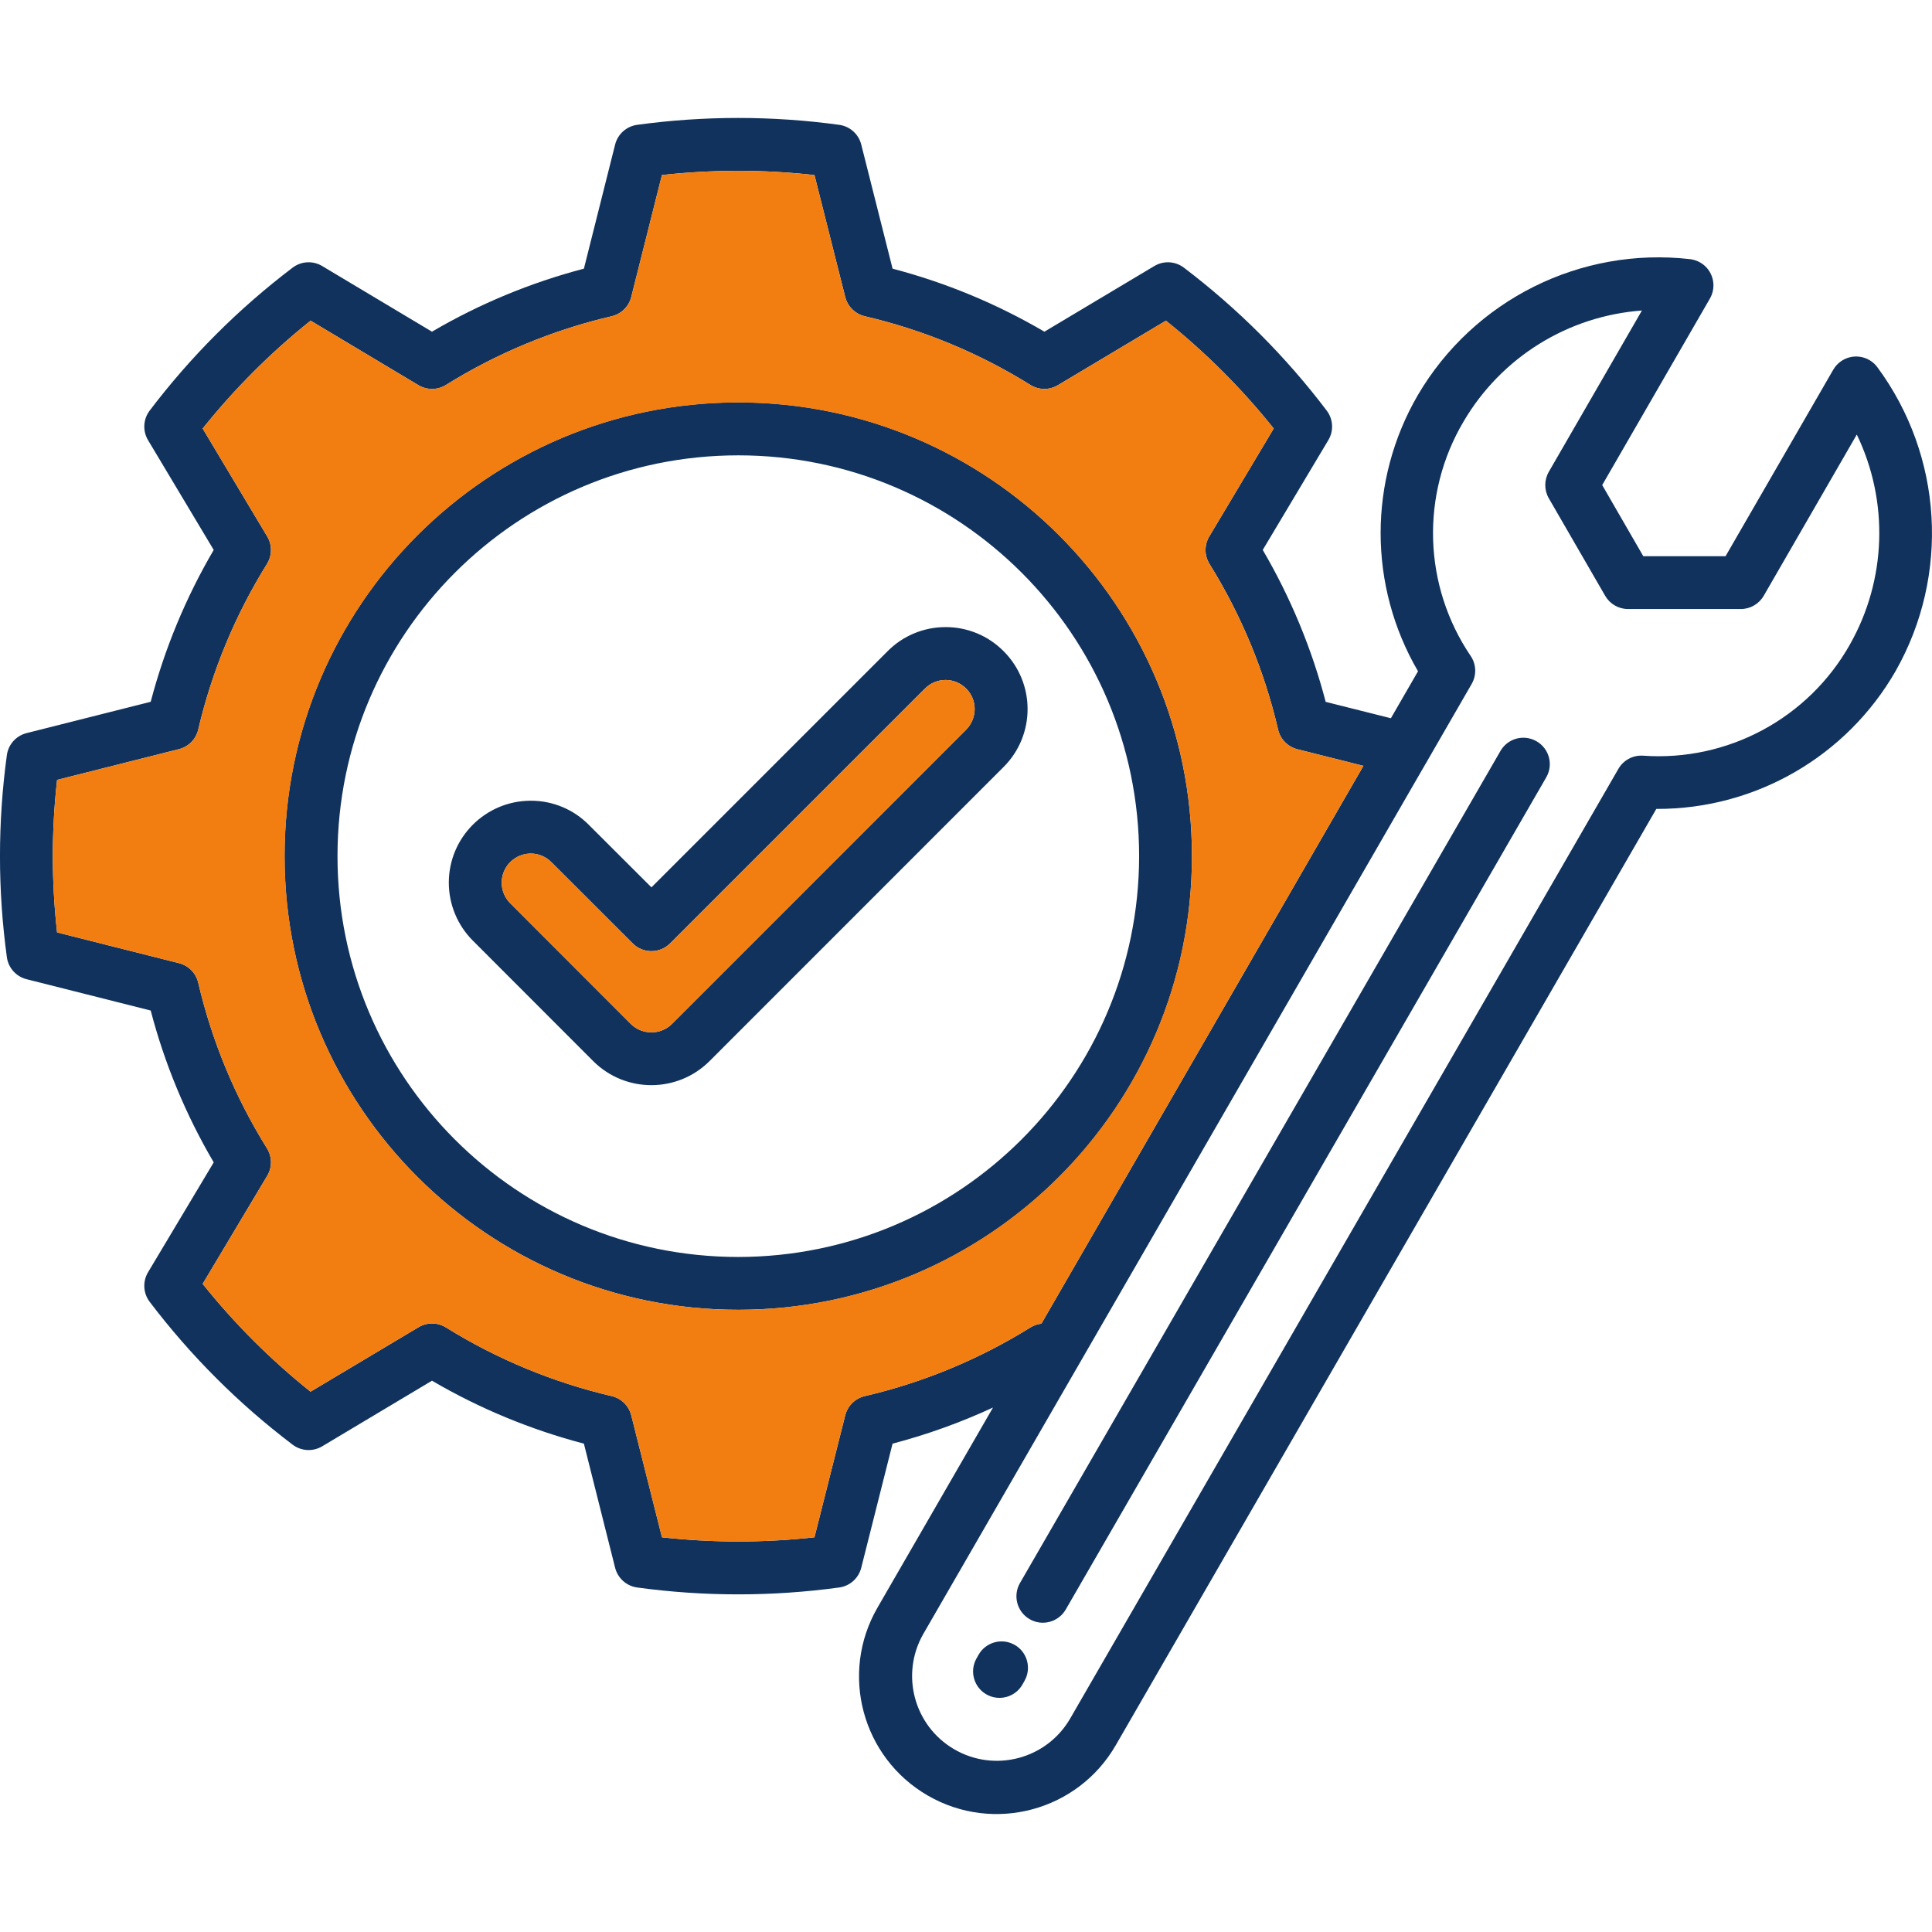
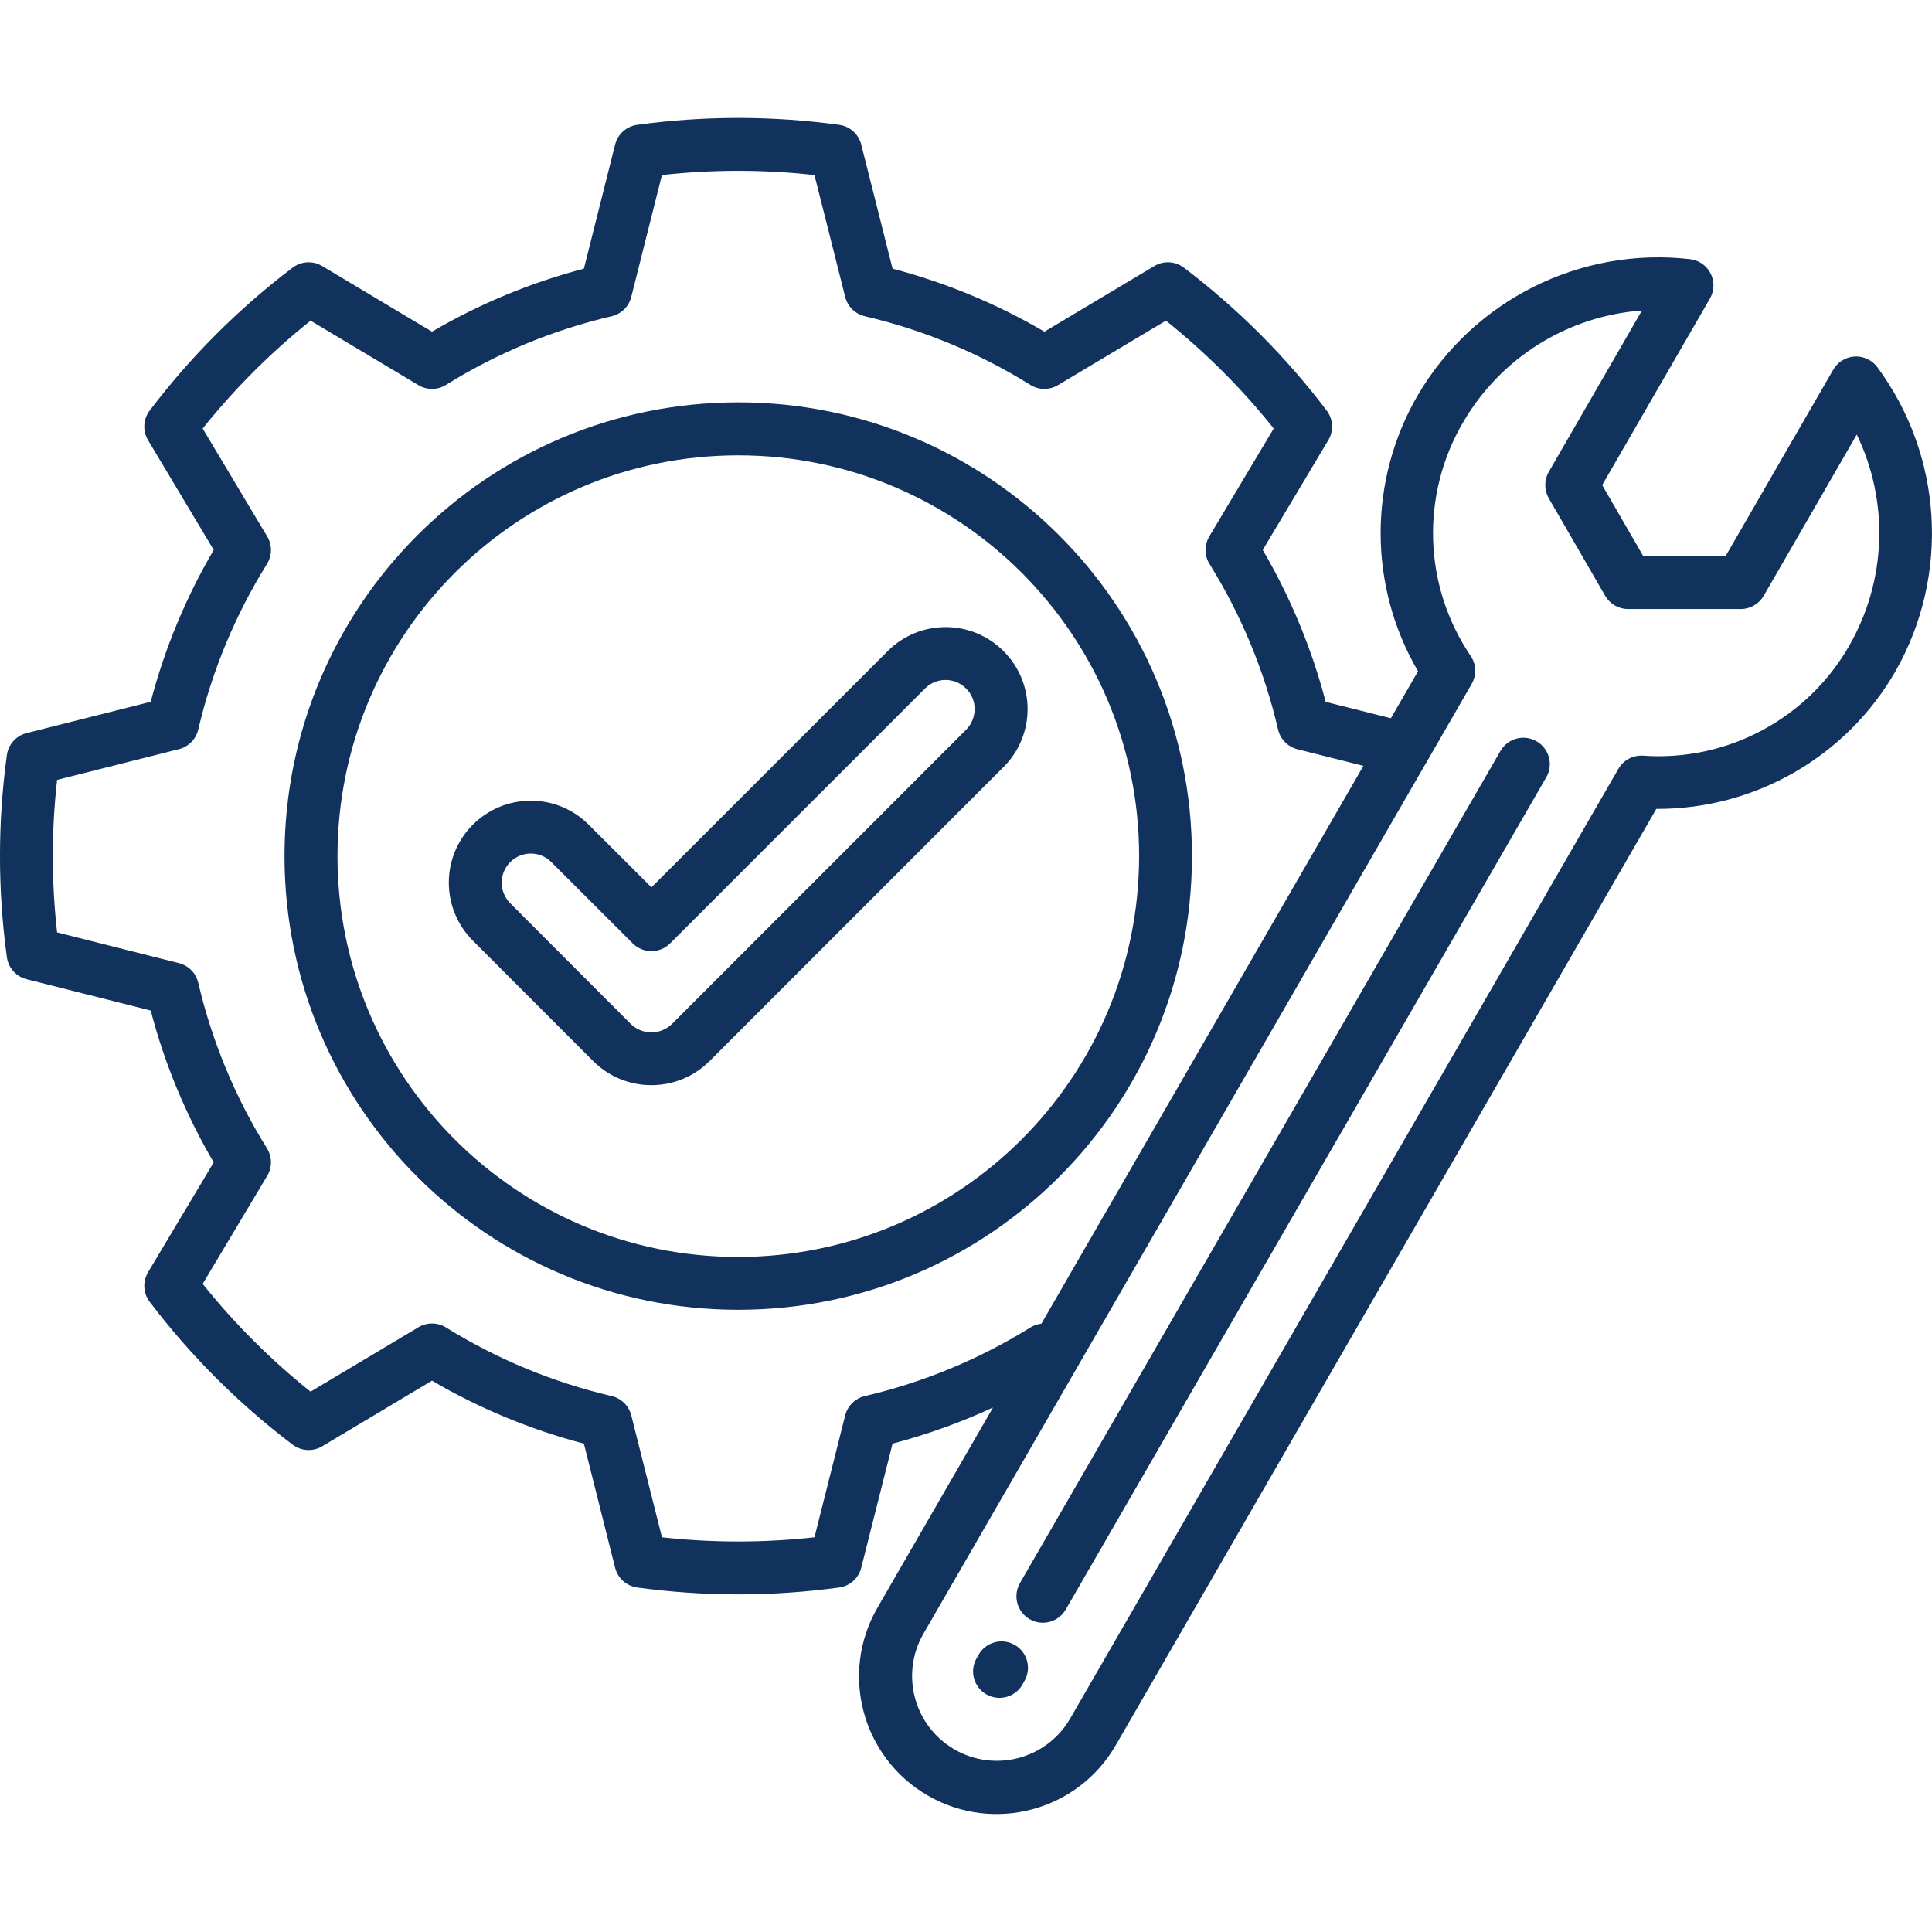
<svg xmlns="http://www.w3.org/2000/svg" id="Wijzigingen" width="512px" height="512px" viewBox="0 0 512 512">
  <defs>
    <style>
      .cls-1 {
        fill: #f27e11;
      }

      .cls-2 {
        fill: #10325d;
      }
    </style>
  </defs>
  <path class="cls-2" d="M407.2,196.45c-3.34-1.94-7.61-.8-9.55,2.54,0,0,0,.01-.01.02l-127.34,220.52c-1.93,3.35-.78,7.63,2.57,9.57s7.63.78,9.57-2.57h0l127.33-220.52c1.94-3.34.8-7.61-2.54-9.55,0,0-.01,0-.02-.01ZM268.84,435.88c-3.37-1.89-7.64-.68-9.53,2.69,0,0,0,0,0,0l-.54.96c-1.89,3.37-.68,7.64,2.69,9.53s7.64.68,9.53-2.69h0l.54-.97c1.89-3.37.68-7.64-2.69-9.53ZM265.96,172.57c-4.05-4.09-9.57-6.39-15.33-6.38h-.03c-5.77-.01-11.3,2.28-15.36,6.37l-62.6,62.6-16.61-16.58c-4.05-4.09-9.57-6.39-15.33-6.38h-.03c-11.99,0-21.72,9.71-21.73,21.7,0,5.76,2.28,11.29,6.36,15.37l31.97,32c8.51,8.42,22.22,8.41,30.72-.02l77.96-77.98c8.48-8.46,8.5-22.2.03-30.68l-.02-.02h0ZM256.05,193.37l-77.95,77.97c-3.03,3-7.91,3-10.94.01l-31.96-31.99c-3-3.03-2.99-7.91.04-10.92,1.44-1.43,3.4-2.24,5.43-2.24h0c2.04,0,4,.82,5.44,2.27l21.57,21.55c2.74,2.73,7.17,2.72,9.9,0l67.55-67.55c1.44-1.46,3.41-2.27,5.46-2.27h0c2.05,0,4.01.82,5.45,2.28,1.45,1.43,2.26,3.38,2.25,5.42,0,2.05-.81,4.03-2.26,5.48h0ZM265.96,172.57c-4.05-4.09-9.57-6.39-15.33-6.38h-.03c-5.77-.01-11.3,2.28-15.36,6.37l-62.6,62.6-16.61-16.58c-4.05-4.09-9.57-6.39-15.33-6.38h-.03c-11.99,0-21.72,9.71-21.73,21.7,0,5.76,2.28,11.29,6.36,15.37l31.97,32c8.51,8.42,22.22,8.41,30.72-.02l77.96-77.98c8.48-8.46,8.5-22.2.03-30.68l-.02-.02h0ZM256.05,193.37l-77.95,77.97c-3.03,3-7.91,3-10.94.01l-31.96-31.99c-3-3.03-2.99-7.91.04-10.92,1.44-1.43,3.4-2.24,5.43-2.24h0c2.04,0,4,.82,5.44,2.27l21.57,21.55c2.74,2.73,7.17,2.72,9.9,0l67.55-67.55c1.44-1.46,3.41-2.27,5.46-2.27h0c2.05,0,4.01.82,5.45,2.28,1.45,1.43,2.26,3.38,2.25,5.42,0,2.05-.81,4.03-2.26,5.48h0ZM265.96,172.57c-4.05-4.09-9.57-6.39-15.33-6.38h-.03c-5.77-.01-11.3,2.28-15.36,6.37l-62.6,62.6-16.61-16.58c-4.05-4.09-9.57-6.39-15.33-6.38h-.03c-11.99,0-21.72,9.71-21.73,21.7,0,5.76,2.28,11.29,6.36,15.37l31.97,32c8.51,8.42,22.22,8.41,30.72-.02l77.96-77.98c8.48-8.46,8.5-22.2.03-30.68l-.02-.02h0ZM256.05,193.37l-77.95,77.97c-3.03,3-7.91,3-10.94.01l-31.96-31.99c-3-3.03-2.99-7.91.04-10.92,1.44-1.43,3.4-2.24,5.43-2.24h0c2.04,0,4,.82,5.44,2.27l21.57,21.55c2.74,2.73,7.17,2.72,9.9,0l67.55-67.55c1.44-1.46,3.41-2.27,5.46-2.27h0c2.05,0,4.01.82,5.45,2.28,1.45,1.43,2.26,3.38,2.25,5.42,0,2.05-.81,4.03-2.26,5.48h0ZM265.96,172.57c-4.05-4.09-9.57-6.39-15.33-6.38h-.03c-5.77-.01-11.3,2.28-15.36,6.37l-62.6,62.6-16.61-16.58c-4.05-4.09-9.57-6.39-15.33-6.38h-.03c-11.99,0-21.72,9.71-21.73,21.7,0,5.76,2.28,11.29,6.36,15.37l31.97,32c8.51,8.42,22.22,8.41,30.72-.02l77.96-77.98c8.48-8.46,8.5-22.2.03-30.68l-.02-.02h0ZM256.05,193.37l-77.95,77.97c-3.03,3-7.91,3-10.94.01l-31.96-31.99c-3-3.03-2.99-7.91.04-10.92,1.44-1.43,3.4-2.24,5.43-2.24h0c2.04,0,4,.82,5.44,2.27l21.57,21.55c2.74,2.73,7.17,2.72,9.9,0l67.55-67.55c1.44-1.46,3.41-2.27,5.46-2.27h0c2.05,0,4.01.82,5.45,2.28,1.45,1.43,2.26,3.38,2.25,5.42,0,2.05-.81,4.03-2.26,5.48h0ZM195.63,106.67c-66.4.02-120.21,53.85-120.19,120.25.02,66.4,53.85,120.21,120.25,120.19,66.38-.02,120.19-53.84,120.19-120.22-.08-66.37-53.88-120.16-120.25-120.22h0ZM195.63,333.11c-58.66-.02-106.21-47.59-106.19-106.25.02-58.66,47.59-106.21,106.25-106.19,58.65.02,106.19,47.57,106.19,106.22-.07,58.65-47.6,106.17-106.25,106.22h0ZM265.96,172.57c-4.05-4.09-9.57-6.39-15.33-6.38h-.03c-5.77-.01-11.3,2.28-15.36,6.37l-62.6,62.6-16.61-16.58c-4.05-4.09-9.57-6.39-15.33-6.38h-.03c-11.99,0-21.72,9.71-21.73,21.7,0,5.76,2.28,11.29,6.36,15.37l31.97,32c8.51,8.42,22.22,8.41,30.72-.02l77.96-77.98c8.48-8.46,8.5-22.2.03-30.68l-.02-.02h0ZM256.05,193.37l-77.95,77.97c-3.03,3-7.91,3-10.94.01l-31.96-31.99c-3-3.03-2.99-7.91.04-10.92,1.44-1.43,3.4-2.24,5.43-2.24h0c2.04,0,4,.82,5.44,2.27l21.57,21.55c2.74,2.73,7.17,2.72,9.9,0l67.55-67.55c1.44-1.46,3.41-2.27,5.46-2.27h0c2.05,0,4.01.82,5.45,2.28,1.45,1.43,2.26,3.38,2.25,5.42,0,2.05-.81,4.03-2.26,5.48h0ZM265.96,172.57c-4.05-4.09-9.57-6.39-15.33-6.38h-.03c-5.77-.01-11.3,2.28-15.36,6.37l-62.6,62.6-16.61-16.58c-4.05-4.09-9.57-6.39-15.33-6.38h-.03c-11.99,0-21.72,9.71-21.73,21.7,0,5.76,2.28,11.29,6.36,15.37l31.97,32c8.51,8.42,22.22,8.41,30.72-.02l77.96-77.98c8.48-8.46,8.5-22.2.03-30.68l-.02-.02h0ZM256.05,193.37l-77.95,77.97c-3.03,3-7.91,3-10.94.01l-31.96-31.99c-3-3.03-2.99-7.91.04-10.92,1.44-1.43,3.4-2.24,5.43-2.24h0c2.04,0,4,.82,5.44,2.27l21.57,21.55c2.74,2.73,7.17,2.72,9.9,0l67.55-67.55c1.44-1.46,3.41-2.27,5.46-2.27h0c2.05,0,4.01.82,5.45,2.28,1.45,1.43,2.26,3.38,2.25,5.42,0,2.05-.81,4.03-2.26,5.48h0ZM265.96,172.57c-4.05-4.09-9.57-6.39-15.33-6.38h-.03c-5.77-.01-11.3,2.28-15.36,6.37l-62.6,62.6-16.61-16.58c-4.05-4.09-9.57-6.39-15.33-6.38h-.03c-11.99,0-21.72,9.71-21.73,21.7,0,5.76,2.28,11.29,6.36,15.37l31.97,32c8.51,8.42,22.22,8.41,30.72-.02l77.96-77.98c8.48-8.46,8.5-22.2.03-30.68l-.02-.02h0ZM256.05,193.37l-77.95,77.97c-3.03,3-7.91,3-10.94.01l-31.96-31.99c-3-3.03-2.99-7.91.04-10.92,1.44-1.43,3.4-2.24,5.43-2.24h0c2.04,0,4,.82,5.44,2.27l21.57,21.55c2.74,2.73,7.17,2.72,9.9,0l67.55-67.55c1.44-1.46,3.41-2.27,5.46-2.27h0c2.05,0,4.01.82,5.45,2.28,1.45,1.43,2.26,3.38,2.25,5.42,0,2.05-.81,4.03-2.26,5.48h0ZM265.96,172.57c-4.05-4.09-9.57-6.39-15.33-6.38h-.03c-5.77-.01-11.3,2.28-15.36,6.37l-62.6,62.6-16.61-16.58c-4.05-4.09-9.57-6.39-15.33-6.38h-.03c-11.99,0-21.72,9.71-21.73,21.7,0,5.76,2.28,11.29,6.36,15.37l31.97,32c8.51,8.42,22.22,8.41,30.72-.02l77.96-77.98c8.48-8.46,8.5-22.2.03-30.68l-.02-.02h0ZM256.05,193.37l-77.95,77.97c-3.03,3-7.91,3-10.94.01l-31.96-31.99c-3-3.03-2.99-7.91.04-10.92,1.44-1.43,3.4-2.24,5.43-2.24h0c2.04,0,4,.82,5.44,2.27l21.57,21.55c2.74,2.73,7.17,2.72,9.9,0l67.55-67.55c1.44-1.46,3.41-2.27,5.46-2.27h0c2.05,0,4.01.82,5.45,2.28,1.45,1.43,2.26,3.38,2.25,5.42,0,2.05-.81,4.03-2.26,5.48h0ZM265.96,172.57c-4.05-4.09-9.57-6.39-15.33-6.38h-.03c-5.77-.01-11.3,2.28-15.36,6.37l-62.6,62.6-16.61-16.58c-4.05-4.09-9.57-6.39-15.33-6.38h-.03c-11.99,0-21.72,9.71-21.73,21.7,0,5.76,2.28,11.29,6.36,15.37l31.97,32c8.51,8.42,22.22,8.41,30.72-.02l77.96-77.98c8.48-8.46,8.5-22.2.03-30.68l-.02-.02h0ZM256.05,193.37l-77.95,77.97c-3.03,3-7.91,3-10.94.01l-31.96-31.99c-3-3.03-2.99-7.91.04-10.92,1.44-1.43,3.4-2.24,5.43-2.24h0c2.04,0,4,.82,5.44,2.27l21.57,21.55c2.74,2.73,7.17,2.72,9.9,0l67.55-67.55c1.44-1.46,3.41-2.27,5.46-2.27h0c2.05,0,4.01.82,5.45,2.28,1.45,1.43,2.26,3.38,2.25,5.42,0,2.05-.81,4.03-2.26,5.48h0ZM265.96,172.57c-4.05-4.09-9.57-6.39-15.33-6.38h-.03c-5.77-.01-11.3,2.28-15.36,6.37l-62.6,62.6-16.61-16.58c-4.05-4.09-9.57-6.39-15.33-6.38h-.03c-11.99,0-21.72,9.71-21.73,21.7,0,5.76,2.28,11.29,6.36,15.37l31.97,32c8.51,8.42,22.22,8.41,30.72-.02l77.96-77.98c8.48-8.46,8.5-22.2.03-30.68l-.02-.02h0ZM256.05,193.37l-77.95,77.97c-3.03,3-7.91,3-10.94.01l-31.96-31.99c-3-3.03-2.99-7.91.04-10.92,1.44-1.43,3.4-2.24,5.43-2.24h0c2.04,0,4,.82,5.44,2.27l21.57,21.55c2.74,2.73,7.17,2.72,9.9,0l67.55-67.55c1.44-1.46,3.41-2.27,5.46-2.27h0c2.05,0,4.01.82,5.45,2.28,1.45,1.43,2.26,3.38,2.25,5.42,0,2.05-.81,4.03-2.26,5.48h0ZM268.84,435.88c-3.37-1.89-7.64-.68-9.53,2.69,0,0,0,0,0,0l-.54.96c-1.89,3.37-.68,7.64,2.69,9.53s7.64.68,9.53-2.69h0l.54-.97c1.89-3.37.68-7.64-2.69-9.53ZM265.96,172.57c-4.05-4.09-9.57-6.39-15.33-6.38h-.03c-5.77-.01-11.3,2.28-15.36,6.37l-62.6,62.6-16.61-16.58c-4.05-4.09-9.57-6.39-15.33-6.38h-.03c-11.99,0-21.72,9.71-21.73,21.7,0,5.76,2.28,11.29,6.36,15.37l31.97,32c8.51,8.42,22.22,8.41,30.72-.02l77.96-77.98c8.48-8.46,8.5-22.2.03-30.68l-.02-.02h0ZM256.05,193.37l-77.95,77.97c-3.03,3-7.91,3-10.94.01l-31.96-31.99c-3-3.03-2.99-7.91.04-10.92,1.44-1.43,3.4-2.24,5.43-2.24h0c2.04,0,4,.82,5.44,2.27l21.57,21.55c2.74,2.73,7.17,2.72,9.9,0l67.55-67.55c1.44-1.46,3.41-2.27,5.46-2.27h0c2.05,0,4.01.82,5.45,2.28,1.45,1.43,2.26,3.38,2.25,5.42,0,2.05-.81,4.03-2.26,5.48h0ZM265.96,172.57c-4.05-4.09-9.57-6.39-15.33-6.38h-.03c-5.77-.01-11.3,2.28-15.36,6.37l-62.6,62.6-16.61-16.58c-4.05-4.09-9.57-6.39-15.33-6.38h-.03c-11.99,0-21.72,9.71-21.73,21.7,0,5.76,2.28,11.29,6.36,15.37l31.97,32c8.51,8.42,22.22,8.41,30.72-.02l77.96-77.98c8.48-8.46,8.5-22.2.03-30.68l-.02-.02h0ZM256.05,193.37l-77.95,77.97c-3.03,3-7.91,3-10.94.01l-31.96-31.99c-3-3.03-2.99-7.91.04-10.92,1.44-1.43,3.4-2.24,5.43-2.24h0c2.04,0,4,.82,5.44,2.27l21.57,21.55c2.74,2.73,7.17,2.72,9.9,0l67.55-67.55c1.44-1.46,3.41-2.27,5.46-2.27h0c2.05,0,4.01.82,5.45,2.28,1.45,1.43,2.26,3.38,2.25,5.42,0,2.05-.81,4.03-2.26,5.48h0ZM265.96,172.57c-4.05-4.09-9.57-6.39-15.33-6.38h-.03c-5.77-.01-11.3,2.28-15.36,6.37l-62.6,62.6-16.61-16.58c-4.05-4.09-9.57-6.39-15.33-6.38h-.03c-11.99,0-21.72,9.71-21.73,21.7,0,5.76,2.28,11.29,6.36,15.37l31.97,32c8.51,8.42,22.22,8.41,30.72-.02l77.96-77.98c8.48-8.46,8.5-22.2.03-30.68l-.02-.02h0ZM256.05,193.37l-77.95,77.97c-3.03,3-7.91,3-10.94.01l-31.96-31.99c-3-3.03-2.99-7.91.04-10.92,1.44-1.43,3.4-2.24,5.43-2.24h0c2.04,0,4,.82,5.44,2.27l21.57,21.55c2.74,2.73,7.17,2.72,9.9,0l67.55-67.55c1.44-1.46,3.41-2.27,5.46-2.27h0c2.05,0,4.01.82,5.45,2.28,1.45,1.43,2.26,3.38,2.25,5.42,0,2.05-.81,4.03-2.26,5.48h0ZM195.63,106.67c-66.4.02-120.21,53.85-120.19,120.25.02,66.4,53.85,120.21,120.25,120.19,66.38-.02,120.19-53.84,120.19-120.22-.08-66.37-53.88-120.16-120.25-120.22h0ZM195.63,333.11c-58.66-.02-106.21-47.59-106.19-106.25.02-58.66,47.59-106.21,106.25-106.19,58.65.02,106.19,47.57,106.19,106.22-.07,58.65-47.6,106.17-106.25,106.22h0ZM265.96,172.57c-4.05-4.09-9.57-6.39-15.33-6.38h-.03c-5.77-.01-11.3,2.28-15.36,6.37l-62.6,62.6-16.61-16.58c-4.05-4.09-9.57-6.39-15.33-6.38h-.03c-11.99,0-21.72,9.71-21.73,21.7,0,5.76,2.28,11.29,6.36,15.37l31.97,32c8.51,8.42,22.22,8.41,30.72-.02l77.96-77.98c8.48-8.46,8.5-22.2.03-30.68l-.02-.02h0ZM256.05,193.37l-77.95,77.97c-3.03,3-7.91,3-10.94.01l-31.96-31.99c-3-3.03-2.99-7.91.04-10.92,1.44-1.43,3.4-2.24,5.43-2.24h0c2.04,0,4,.82,5.44,2.27l21.57,21.55c2.74,2.73,7.17,2.72,9.9,0l67.55-67.55c1.44-1.46,3.41-2.27,5.46-2.27h0c2.05,0,4.01.82,5.45,2.28,1.45,1.43,2.26,3.38,2.25,5.42,0,2.05-.81,4.03-2.26,5.48h0ZM265.96,172.57c-4.05-4.09-9.57-6.39-15.33-6.38h-.03c-5.77-.01-11.3,2.28-15.36,6.37l-62.6,62.6-16.61-16.58c-4.05-4.09-9.57-6.39-15.33-6.38h-.03c-11.99,0-21.72,9.71-21.73,21.7,0,5.76,2.28,11.29,6.36,15.37l31.97,32c8.51,8.42,22.22,8.41,30.72-.02l77.96-77.98c8.48-8.46,8.5-22.2.03-30.68l-.02-.02h0ZM256.05,193.37l-77.95,77.97c-3.03,3-7.91,3-10.94.01l-31.96-31.99c-3-3.03-2.99-7.91.04-10.92,1.44-1.43,3.4-2.24,5.43-2.24h0c2.04,0,4,.82,5.44,2.27l21.57,21.55c2.74,2.73,7.17,2.72,9.9,0l67.55-67.55c1.44-1.46,3.41-2.27,5.46-2.27h0c2.05,0,4.01.82,5.45,2.28,1.45,1.43,2.26,3.38,2.25,5.42,0,2.05-.81,4.03-2.26,5.48h0ZM265.96,172.57c-4.05-4.09-9.57-6.39-15.33-6.38h-.03c-5.77-.01-11.3,2.28-15.36,6.37l-62.6,62.6-16.61-16.58c-4.05-4.09-9.57-6.39-15.33-6.38h-.03c-11.99,0-21.72,9.71-21.73,21.7,0,5.76,2.28,11.29,6.36,15.37l31.97,32c8.51,8.42,22.22,8.41,30.72-.02l77.96-77.98c8.48-8.46,8.5-22.2.03-30.68l-.02-.02h0ZM256.05,193.37l-77.95,77.97c-3.03,3-7.91,3-10.94.01l-31.96-31.99c-3-3.03-2.99-7.91.04-10.92,1.44-1.43,3.4-2.24,5.43-2.24h0c2.04,0,4,.82,5.44,2.27l21.57,21.55c2.74,2.73,7.17,2.72,9.9,0l67.55-67.55c1.44-1.46,3.41-2.27,5.46-2.27h0c2.05,0,4.01.82,5.45,2.28,1.45,1.43,2.26,3.38,2.25,5.42,0,2.05-.81,4.03-2.26,5.48h0ZM407.2,196.45c-3.34-1.94-7.61-.8-9.55,2.54,0,0,0,.01-.01.02l-127.34,220.52c-1.93,3.35-.78,7.63,2.57,9.57s7.63.78,9.57-2.57h0l127.33-220.52c1.94-3.34.8-7.61-2.54-9.55,0,0-.01,0-.02-.01h0ZM407.2,196.45c-3.34-1.94-7.61-.8-9.55,2.54,0,0,0,.01-.01.02l-127.34,220.52c-1.93,3.35-.78,7.63,2.57,9.57s7.63.78,9.57-2.57h0l127.33-220.52c1.94-3.34.8-7.61-2.54-9.55,0,0-.01,0-.02-.01h0ZM268.84,435.88c-3.37-1.89-7.64-.68-9.53,2.69,0,0,0,0,0,0l-.54.96c-1.89,3.37-.68,7.64,2.69,9.53s7.64.68,9.53-2.69h0l.54-.97c1.89-3.37.68-7.64-2.69-9.53ZM265.96,172.57c-4.05-4.09-9.57-6.39-15.33-6.38h-.03c-5.77-.01-11.3,2.28-15.36,6.37l-62.6,62.6-16.61-16.58c-4.05-4.09-9.57-6.39-15.33-6.38h-.03c-11.99,0-21.72,9.71-21.73,21.7,0,5.76,2.28,11.29,6.36,15.37l31.97,32c8.51,8.42,22.22,8.41,30.72-.02l77.96-77.98c8.48-8.46,8.5-22.2.03-30.68l-.02-.02h0ZM256.05,193.37l-77.95,77.97c-3.03,3-7.91,3-10.94.01l-31.96-31.99c-3-3.03-2.99-7.91.04-10.92,1.44-1.43,3.4-2.24,5.43-2.24h0c2.04,0,4,.82,5.44,2.27l21.57,21.55c2.74,2.73,7.17,2.72,9.9,0l67.55-67.55c1.44-1.46,3.41-2.27,5.46-2.27h0c2.05,0,4.01.82,5.45,2.28,1.45,1.43,2.26,3.38,2.25,5.42,0,2.05-.81,4.03-2.26,5.48h0ZM265.96,172.57c-4.05-4.09-9.57-6.39-15.33-6.38h-.03c-5.77-.01-11.3,2.28-15.36,6.37l-62.6,62.6-16.61-16.58c-4.05-4.09-9.57-6.39-15.33-6.38h-.03c-11.99,0-21.72,9.71-21.73,21.7,0,5.76,2.28,11.29,6.36,15.37l31.97,32c8.51,8.42,22.22,8.41,30.72-.02l77.96-77.98c8.48-8.46,8.5-22.2.03-30.68l-.02-.02h0ZM256.05,193.37l-77.95,77.97c-3.03,3-7.91,3-10.94.01l-31.96-31.99c-3-3.03-2.99-7.91.04-10.92,1.44-1.43,3.4-2.24,5.43-2.24h0c2.04,0,4,.82,5.44,2.27l21.57,21.55c2.74,2.73,7.17,2.72,9.9,0l67.55-67.55c1.44-1.46,3.41-2.27,5.46-2.27h0c2.05,0,4.01.82,5.45,2.28,1.45,1.43,2.26,3.38,2.25,5.42,0,2.05-.81,4.03-2.26,5.48h0ZM195.63,106.67c-66.4.02-120.21,53.85-120.19,120.25.02,66.4,53.85,120.21,120.25,120.19,66.38-.02,120.19-53.84,120.19-120.22-.08-66.37-53.88-120.16-120.25-120.22h0ZM195.63,333.11c-58.66-.02-106.21-47.59-106.19-106.25.02-58.66,47.59-106.21,106.25-106.19,58.65.02,106.19,47.57,106.19,106.22-.07,58.65-47.6,106.17-106.25,106.22h0ZM265.96,172.57c-4.05-4.09-9.57-6.39-15.33-6.38h-.03c-5.77-.01-11.3,2.28-15.36,6.37l-62.6,62.6-16.61-16.58c-4.05-4.09-9.57-6.39-15.33-6.38h-.03c-11.99,0-21.72,9.71-21.73,21.7,0,5.76,2.28,11.29,6.36,15.37l31.97,32c8.51,8.42,22.22,8.41,30.72-.02l77.96-77.98c8.48-8.46,8.5-22.2.03-30.68l-.02-.02h0ZM256.05,193.37l-77.95,77.97c-3.03,3-7.91,3-10.94.01l-31.96-31.99c-3-3.03-2.99-7.91.04-10.92,1.44-1.43,3.4-2.24,5.43-2.24h0c2.04,0,4,.82,5.44,2.27l21.57,21.55c2.74,2.73,7.17,2.72,9.9,0l67.55-67.55c1.44-1.46,3.41-2.27,5.46-2.27h0c2.05,0,4.01.82,5.45,2.28,1.45,1.43,2.26,3.38,2.25,5.42,0,2.05-.81,4.03-2.26,5.48h0ZM265.96,172.57c-4.05-4.09-9.57-6.39-15.33-6.38h-.03c-5.77-.01-11.3,2.28-15.36,6.37l-62.6,62.6-16.61-16.58c-4.05-4.09-9.57-6.39-15.33-6.38h-.03c-11.99,0-21.72,9.71-21.73,21.7,0,5.76,2.28,11.29,6.36,15.37l31.97,32c8.51,8.42,22.22,8.41,30.72-.02l77.96-77.98c8.48-8.46,8.5-22.2.03-30.68l-.02-.02h0ZM256.05,193.37l-77.95,77.97c-3.03,3-7.91,3-10.94.01l-31.96-31.99c-3-3.03-2.99-7.91.04-10.92,1.44-1.43,3.4-2.24,5.43-2.24h0c2.04,0,4,.82,5.44,2.27l21.57,21.55c2.74,2.73,7.17,2.72,9.9,0l67.55-67.55c1.44-1.46,3.41-2.27,5.46-2.27h0c2.05,0,4.01.82,5.45,2.28,1.45,1.43,2.26,3.38,2.25,5.42,0,2.05-.81,4.03-2.26,5.48h0ZM265.96,172.57c-4.05-4.09-9.57-6.39-15.33-6.38h-.03c-5.77-.01-11.3,2.28-15.36,6.37l-62.6,62.6-16.61-16.58c-4.05-4.09-9.57-6.39-15.33-6.38h-.03c-11.99,0-21.72,9.71-21.73,21.7,0,5.76,2.28,11.29,6.36,15.37l31.97,32c8.51,8.42,22.22,8.41,30.72-.02l77.96-77.98c8.48-8.46,8.5-22.2.03-30.68l-.02-.02h0ZM256.05,193.37l-77.95,77.97c-3.03,3-7.91,3-10.94.01l-31.96-31.99c-3-3.03-2.99-7.91.04-10.92,1.44-1.43,3.4-2.24,5.43-2.24h0c2.04,0,4,.82,5.44,2.27l21.57,21.55c2.74,2.73,7.17,2.72,9.9,0l67.55-67.55c1.44-1.46,3.41-2.27,5.46-2.27h0c2.05,0,4.01.82,5.45,2.28,1.45,1.43,2.26,3.38,2.25,5.42,0,2.05-.81,4.03-2.26,5.48h0ZM265.96,172.57c-4.05-4.09-9.57-6.39-15.33-6.38h-.03c-5.77-.01-11.3,2.28-15.36,6.37l-62.6,62.6-16.61-16.58c-4.05-4.09-9.57-6.39-15.33-6.38h-.03c-11.99,0-21.72,9.71-21.73,21.7,0,5.76,2.28,11.29,6.36,15.37l31.97,32c8.51,8.42,22.22,8.41,30.72-.02l77.96-77.98c8.48-8.46,8.5-22.2.03-30.68l-.02-.02h0ZM256.05,193.37l-77.95,77.97c-3.03,3-7.91,3-10.94.01l-31.96-31.99c-3-3.03-2.99-7.91.04-10.92,1.44-1.43,3.4-2.24,5.43-2.24h0c2.04,0,4,.82,5.44,2.27l21.57,21.55c2.74,2.73,7.17,2.72,9.9,0l67.55-67.55c1.44-1.46,3.41-2.27,5.46-2.27h0c2.05,0,4.01.82,5.45,2.28,1.45,1.43,2.26,3.38,2.25,5.42,0,2.05-.81,4.03-2.26,5.48h0ZM268.84,435.88c-3.37-1.89-7.64-.68-9.53,2.69,0,0,0,0,0,0l-.54.96c-1.89,3.37-.68,7.64,2.69,9.53s7.64.68,9.53-2.69h0l.54-.97c1.89-3.37.68-7.64-2.69-9.53ZM265.96,172.57c-4.05-4.09-9.57-6.39-15.33-6.38h-.03c-5.77-.01-11.3,2.28-15.36,6.37l-62.6,62.6-16.61-16.58c-4.05-4.09-9.57-6.39-15.33-6.38h-.03c-11.99,0-21.72,9.71-21.73,21.7,0,5.76,2.28,11.29,6.36,15.37l31.97,32c8.51,8.42,22.22,8.41,30.72-.02l77.96-77.98c8.48-8.46,8.5-22.2.03-30.68l-.02-.02h0ZM256.05,193.37l-77.95,77.97c-3.03,3-7.91,3-10.94.01l-31.96-31.99c-3-3.03-2.99-7.91.04-10.92,1.44-1.43,3.4-2.24,5.43-2.24h0c2.04,0,4,.82,5.44,2.27l21.57,21.55c2.74,2.73,7.17,2.72,9.9,0l67.55-67.55c1.44-1.46,3.41-2.27,5.46-2.27h0c2.05,0,4.01.82,5.45,2.28,1.45,1.43,2.26,3.38,2.25,5.42,0,2.05-.81,4.03-2.26,5.48h0ZM195.63,106.67c-66.4.02-120.21,53.85-120.19,120.25.02,66.4,53.85,120.21,120.25,120.19,66.38-.02,120.19-53.84,120.19-120.22-.08-66.37-53.88-120.16-120.25-120.22h0ZM195.63,333.11c-58.66-.02-106.21-47.59-106.19-106.25.02-58.66,47.59-106.21,106.25-106.19,58.65.02,106.19,47.57,106.19,106.22-.07,58.65-47.6,106.17-106.25,106.22h0ZM265.96,172.57c-4.05-4.09-9.57-6.39-15.33-6.38h-.03c-5.77-.01-11.3,2.28-15.36,6.37l-62.6,62.6-16.61-16.58c-4.05-4.09-9.57-6.39-15.33-6.38h-.03c-11.99,0-21.72,9.71-21.73,21.7,0,5.76,2.28,11.29,6.36,15.37l31.97,32c8.51,8.42,22.22,8.41,30.72-.02l77.96-77.98c8.48-8.46,8.5-22.2.03-30.68l-.02-.02h0ZM256.05,193.37l-77.95,77.97c-3.03,3-7.91,3-10.94.01l-31.96-31.99c-3-3.03-2.99-7.91.04-10.92,1.44-1.43,3.4-2.24,5.43-2.24h0c2.04,0,4,.82,5.44,2.27l21.57,21.55c2.74,2.73,7.17,2.72,9.9,0l67.55-67.55c1.44-1.46,3.41-2.27,5.46-2.27h0c2.05,0,4.01.82,5.45,2.28,1.45,1.43,2.26,3.38,2.25,5.42,0,2.05-.81,4.03-2.26,5.48h0ZM407.2,196.45c-3.34-1.94-7.61-.8-9.55,2.54,0,0,0,.01-.01.02l-127.34,220.52c-1.93,3.35-.78,7.63,2.57,9.57s7.63.78,9.57-2.57h0l127.33-220.52c1.94-3.34.8-7.61-2.54-9.55,0,0-.01,0-.02-.01h0ZM407.2,196.45c-3.34-1.94-7.61-.8-9.55,2.54,0,0,0,.01-.01.02l-127.34,220.52c-1.93,3.35-.78,7.63,2.57,9.57s7.63.78,9.57-2.57h0l127.33-220.52c1.94-3.34.8-7.61-2.54-9.55,0,0-.01,0-.02-.01h0ZM268.84,435.88c-3.37-1.89-7.64-.68-9.53,2.69,0,0,0,0,0,0l-.54.96c-1.89,3.37-.68,7.64,2.69,9.53s7.64.68,9.53-2.69h0l.54-.97c1.89-3.37.68-7.64-2.69-9.53ZM195.63,106.67c-66.4.02-120.21,53.85-120.19,120.25.02,66.4,53.85,120.21,120.25,120.19,66.38-.02,120.19-53.84,120.19-120.22-.08-66.37-53.88-120.16-120.25-120.22ZM195.63,333.11c-58.66-.02-106.21-47.59-106.19-106.25.02-58.66,47.59-106.21,106.25-106.19,58.65.02,106.19,47.57,106.19,106.22-.07,58.65-47.6,106.17-106.25,106.22ZM265.96,172.57c-4.05-4.09-9.57-6.39-15.33-6.38h-.03c-5.77-.01-11.3,2.28-15.36,6.37l-62.6,62.6-16.61-16.58c-4.05-4.09-9.57-6.39-15.33-6.38h-.03c-11.99,0-21.72,9.71-21.73,21.7,0,5.76,2.28,11.29,6.36,15.37l31.97,32c8.51,8.42,22.22,8.41,30.72-.02l77.96-77.98c8.48-8.46,8.5-22.2.03-30.68l-.02-.02h0ZM256.05,193.37l-77.95,77.97c-3.03,3-7.91,3-10.94.01l-31.96-31.99c-3-3.03-2.99-7.91.04-10.92,1.44-1.43,3.4-2.24,5.43-2.24h0c2.04,0,4,.82,5.44,2.27l21.57,21.55c2.74,2.73,7.17,2.72,9.9,0l67.55-67.55c1.44-1.46,3.41-2.27,5.46-2.27h0c2.05,0,4.01.82,5.45,2.28,1.45,1.43,2.26,3.38,2.25,5.42,0,2.05-.81,4.03-2.26,5.48h0ZM497.49,97.27c-2.32-3.09-6.71-3.71-9.8-1.39-.75.57-1.39,1.28-1.86,2.1l-28.54,49.42h-21.8l-10.89-18.85,28.54-49.42c1.93-3.35.79-7.63-2.56-9.56-.82-.47-1.72-.77-2.66-.89-29.06-3.34-57.36,10.78-72.17,36.01-13.17,22.63-13.16,50.59.04,73.2-2.4,4.15-4.8,8.3-7.19,12.45l-17.28-4.34c-3.69-14.12-9.31-27.67-16.68-40.26l17.38-29.1c1.47-2.45,1.3-5.54-.42-7.82-10.83-14.3-23.57-27.05-37.86-37.89-2.28-1.73-5.38-1.9-7.83-.43l-29.13,17.4c-12.59-7.38-26.13-13-40.24-16.7l-8.3-32.89c-.7-2.78-3.02-4.85-5.86-5.23-17.75-2.43-35.76-2.43-53.51,0-2.84.38-5.16,2.46-5.86,5.24l-8.27,32.88c-14.12,3.7-27.67,9.32-40.26,16.7l-29.1-17.4c-2.45-1.47-5.55-1.3-7.83.43-14.3,10.84-27.05,23.59-37.89,37.89-1.72,2.28-1.89,5.37-.43,7.82l17.41,29.1c-7.38,12.59-13,26.13-16.7,40.24l-32.89,8.3c-2.78.7-4.85,3.01-5.23,5.85-2.43,17.76-2.43,35.76,0,53.52.38,2.84,2.45,5.15,5.23,5.85l32.89,8.3c3.69,14.12,9.31,27.66,16.7,40.24l-17.41,29.13c-1.46,2.46-1.29,5.55.44,7.83,10.84,14.29,23.59,27.03,37.89,37.86,2.28,1.72,5.37,1.89,7.82.43l29.1-17.39c12.6,7.37,26.14,12.98,40.26,16.68l8.27,32.88c.7,2.77,3.01,4.85,5.84,5.24,17.77,2.43,35.79,2.43,53.56,0,2.83-.39,5.13-2.46,5.83-5.23l8.3-32.89c9.14-2.4,18.05-5.6,26.62-9.57-10.21,17.68-20.42,35.36-30.62,53.04-10.07,17.44-4.09,39.73,13.35,49.8,17.44,10.07,39.73,4.09,49.8-13.35,47.75-82.73,95.5-165.44,143.25-248.13h.15c26.13.06,50.29-13.9,63.29-36.57,14.41-25.45,12.5-57.01-4.89-80.53h0ZM229.19,369.98c-2.55.59-4.56,2.56-5.2,5.1l-8.15,32.32c-13.43,1.48-26.98,1.48-40.41,0l-8.14-32.32c-.64-2.54-2.64-4.51-5.19-5.1-15.53-3.63-30.37-9.78-43.92-18.19-2.22-1.38-5.03-1.4-7.27-.06l-28.61,17.08c-10.56-8.44-20.15-18.02-28.59-28.57l17.1-28.63c1.35-2.25,1.32-5.06-.06-7.29-8.43-13.53-14.58-28.35-18.21-43.87-.59-2.55-2.56-4.56-5.1-5.2l-32.31-8.15c-1.51-13.43-1.51-26.99,0-40.42l32.31-8.15c2.54-.64,4.51-2.65,5.1-5.2,3.64-15.52,9.79-30.34,18.21-43.88,1.38-2.23,1.41-5.04.06-7.29l-17.1-28.59c8.45-10.56,18.04-20.15,28.6-28.59l28.59,17.1c2.25,1.34,5.06,1.32,7.29-.07,13.54-8.43,28.38-14.58,43.91-18.2,2.55-.6,4.55-2.57,5.19-5.11l8.13-32.31c13.43-1.49,26.99-1.49,40.42,0l8.15,32.31c.64,2.54,2.65,4.51,5.2,5.11,15.52,3.62,30.35,9.77,43.87,18.2,2.23,1.39,5.04,1.41,7.29.07l28.63-17.1c10.55,8.44,20.14,18.02,28.57,28.58l-17.08,28.61c-1.34,2.25-1.32,5.06.06,7.28,8.42,13.54,14.57,28.38,18.18,43.91.6,2.55,2.58,4.56,5.12,5.2l17.49,4.4c-18.71,32.4-37.41,64.8-56.11,97.2-9.74,16.87-19.48,33.75-29.23,50.63-1.04.12-2.03.46-2.92,1.01-13.53,8.42-28.35,14.56-43.87,18.18ZM490.25,170.8c-11.05,19.6-32.42,31.07-54.86,29.46-2.65-.16-5.16,1.18-6.49,3.48-48.44,83.91-96.88,167.83-145.33,251.76-6.26,10.71-20.01,14.32-30.72,8.06-10.63-6.21-14.28-19.82-8.18-30.52,24.22-41.97,48.44-83.94,72.67-125.89,20.17-34.96,40.35-69.92,60.53-104.87.18-.26.34-.54.48-.82,3.88-6.74,7.77-13.48,11.66-20.21,1.32-2.3,1.24-5.15-.23-7.36-12.63-18.62-13.37-42.86-1.9-62.21,9.96-16.97,27.63-27.96,47.25-29.39l-24.68,42.75c-1.25,2.17-1.25,4.84,0,7.01l14.94,25.85c1.25,2.16,3.56,3.5,6.06,3.5h29.88c2.5,0,4.81-1.34,6.07-3.5l24.67-42.74c8.55,17.72,7.87,38.51-1.82,55.63ZM407.2,196.45c-3.34-1.94-7.61-.8-9.55,2.54,0,0,0,.01-.01.02l-127.34,220.52c-1.93,3.35-.78,7.63,2.57,9.57s7.63.78,9.57-2.57h0l127.33-220.52c1.94-3.34.8-7.61-2.54-9.55,0,0-.01,0-.02-.01ZM315.88,226.89c.01-66.41-53.81-120.25-120.22-120.26-66.41-.01-120.25,53.81-120.26,120.22-.01,66.41,53.81,120.25,120.22,120.26h0c66.37-.07,120.17-53.85,120.25-120.22ZM195.63,333.11c-58.66-.02-106.21-47.59-106.19-106.25.02-58.66,47.59-106.21,106.25-106.19,58.65.02,106.19,47.57,106.19,106.22-.07,58.65-47.6,106.17-106.25,106.22ZM268.84,435.88c-3.37-1.89-7.64-.68-9.53,2.69,0,0,0,0,0,0l-.54.96c-1.89,3.37-.68,7.64,2.69,9.53s7.64.68,9.53-2.69h0l.54-.97c1.89-3.37.68-7.64-2.69-9.53h0ZM265.96,172.57c-4.05-4.09-9.57-6.39-15.33-6.38h-.03c-5.77-.01-11.3,2.28-15.36,6.37l-62.6,62.6-16.61-16.58c-4.05-4.09-9.57-6.39-15.33-6.38h-.03c-11.99,0-21.72,9.71-21.73,21.7,0,5.76,2.28,11.29,6.36,15.37l31.97,32c8.51,8.42,22.22,8.41,30.72-.02l77.96-77.98c8.48-8.46,8.5-22.2.03-30.68l-.02-.02h0ZM256.05,193.37l-77.95,77.97c-3.03,3-7.91,3-10.94.01l-31.96-31.99c-3-3.03-2.99-7.91.04-10.92,1.44-1.43,3.4-2.24,5.43-2.24h0c2.04,0,4,.82,5.44,2.27l21.57,21.55c2.74,2.73,7.17,2.72,9.9,0l67.55-67.55c1.44-1.46,3.41-2.27,5.46-2.27h0c2.05,0,4.01.82,5.45,2.28,1.45,1.43,2.26,3.38,2.25,5.42,0,2.05-.81,4.03-2.26,5.48h0ZM265.96,172.57c-4.05-4.09-9.57-6.39-15.33-6.38h-.03c-5.77-.01-11.3,2.28-15.36,6.37l-62.6,62.6-16.61-16.58c-4.05-4.09-9.57-6.39-15.33-6.38h-.03c-11.99,0-21.72,9.71-21.73,21.7,0,5.76,2.28,11.29,6.36,15.37l31.97,32c8.51,8.42,22.22,8.41,30.72-.02l77.96-77.98c8.48-8.46,8.5-22.2.03-30.68l-.02-.02h0ZM256.05,193.37l-77.95,77.97c-3.03,3-7.91,3-10.94.01l-31.96-31.99c-3-3.03-2.99-7.91.04-10.92,1.44-1.43,3.4-2.24,5.43-2.24h0c2.04,0,4,.82,5.44,2.27l21.57,21.55c2.74,2.73,7.17,2.72,9.9,0l67.55-67.55c1.44-1.46,3.41-2.27,5.46-2.27h0c2.05,0,4.01.82,5.45,2.28,1.45,1.43,2.26,3.38,2.25,5.42,0,2.05-.81,4.03-2.26,5.48h0ZM265.96,172.57c-4.05-4.09-9.57-6.39-15.33-6.38h-.03c-5.77-.01-11.3,2.28-15.36,6.37l-62.6,62.6-16.61-16.58c-4.05-4.09-9.57-6.39-15.33-6.38h-.03c-11.99,0-21.72,9.71-21.73,21.7,0,5.76,2.28,11.29,6.36,15.37l31.97,32c8.51,8.42,22.22,8.41,30.72-.02l77.96-77.98c8.48-8.46,8.5-22.2.03-30.68l-.02-.02h0ZM256.05,193.37l-77.95,77.97c-3.03,3-7.91,3-10.94.01l-31.96-31.99c-3-3.03-2.99-7.91.04-10.92,1.44-1.43,3.4-2.24,5.43-2.24h0c2.04,0,4,.82,5.44,2.27l21.57,21.55c2.74,2.73,7.17,2.72,9.9,0l67.55-67.55c1.44-1.46,3.41-2.27,5.46-2.27h0c2.05,0,4.01.82,5.45,2.28,1.45,1.43,2.26,3.38,2.25,5.42,0,2.05-.81,4.03-2.26,5.48h0ZM195.63,106.67c-66.4.02-120.21,53.85-120.19,120.25.02,66.4,53.85,120.21,120.25,120.19,66.38-.02,120.19-53.84,120.19-120.22-.08-66.37-53.88-120.16-120.25-120.22h0ZM195.63,333.11c-58.66-.02-106.21-47.59-106.19-106.25.02-58.66,47.59-106.21,106.25-106.19,58.65.02,106.19,47.57,106.19,106.22-.07,58.65-47.6,106.17-106.25,106.22h0ZM265.96,172.57c-4.05-4.09-9.57-6.39-15.33-6.38h-.03c-5.77-.01-11.3,2.28-15.36,6.37l-62.6,62.6-16.61-16.58c-4.05-4.09-9.57-6.39-15.33-6.38h-.03c-11.99,0-21.72,9.71-21.73,21.7,0,5.76,2.28,11.29,6.36,15.37l31.97,32c8.51,8.42,22.22,8.41,30.72-.02l77.96-77.98c8.48-8.46,8.5-22.2.03-30.68l-.02-.02h0ZM256.05,193.37l-77.95,77.97c-3.03,3-7.91,3-10.94.01l-31.96-31.99c-3-3.03-2.99-7.91.04-10.92,1.44-1.43,3.4-2.24,5.43-2.24h0c2.04,0,4,.82,5.44,2.27l21.57,21.55c2.74,2.73,7.17,2.72,9.9,0l67.55-67.55c1.44-1.46,3.41-2.27,5.46-2.27h0c2.05,0,4.01.82,5.45,2.28,1.45,1.43,2.26,3.38,2.25,5.42,0,2.05-.81,4.03-2.26,5.48ZM268.84,435.88c-3.37-1.89-7.64-.68-9.53,2.69,0,0,0,0,0,0l-.54.96c-1.89,3.37-.68,7.64,2.69,9.53s7.64.68,9.53-2.69h0l.54-.97c1.89-3.37.68-7.64-2.69-9.53ZM407.2,196.45c-3.34-1.94-7.61-.8-9.55,2.54,0,0,0,.01-.01.02l-127.34,220.52c-1.93,3.35-.78,7.63,2.57,9.57s7.63.78,9.57-2.57h0l127.33-220.52c1.94-3.34.8-7.61-2.54-9.55,0,0-.01,0-.02-.01ZM407.2,196.45c-3.34-1.94-7.61-.8-9.55,2.54,0,0,0,.01-.01.02l-127.34,220.52c-1.93,3.35-.78,7.63,2.57,9.57s7.63.78,9.57-2.57h0l127.33-220.52c1.94-3.34.8-7.61-2.54-9.55,0,0-.01,0-.02-.01ZM265.96,172.57c-4.05-4.09-9.57-6.39-15.33-6.38h-.03c-5.77-.01-11.3,2.28-15.36,6.37l-62.6,62.6-16.61-16.58c-4.05-4.09-9.57-6.39-15.33-6.38h-.03c-11.99,0-21.72,9.71-21.73,21.7,0,5.76,2.28,11.29,6.36,15.37l31.97,32c8.51,8.42,22.22,8.41,30.72-.02l77.96-77.98c8.48-8.46,8.5-22.2.03-30.68l-.02-.02h0ZM256.05,193.37l-77.95,77.97c-3.03,3-7.91,3-10.94.01l-31.96-31.99c-3-3.03-2.99-7.91.04-10.92,1.44-1.43,3.4-2.24,5.43-2.24h0c2.04,0,4,.82,5.44,2.27l21.57,21.55c2.74,2.73,7.17,2.72,9.9,0l67.55-67.55c1.44-1.46,3.41-2.27,5.46-2.27h0c2.05,0,4.01.82,5.45,2.28,1.45,1.43,2.26,3.38,2.25,5.42,0,2.05-.81,4.03-2.26,5.48ZM265.96,172.57c-4.05-4.09-9.57-6.39-15.33-6.38h-.03c-5.77-.01-11.3,2.28-15.36,6.37l-62.6,62.6-16.61-16.58c-4.05-4.09-9.57-6.39-15.33-6.38h-.03c-11.99,0-21.72,9.71-21.73,21.7,0,5.76,2.28,11.29,6.36,15.37l31.97,32c8.51,8.42,22.22,8.41,30.72-.02l77.96-77.98c8.48-8.46,8.5-22.2.03-30.68l-.02-.02h0ZM256.05,193.37l-77.95,77.97c-3.03,3-7.91,3-10.94.01l-31.96-31.99c-3-3.03-2.99-7.91.04-10.92,1.44-1.43,3.4-2.24,5.43-2.24h0c2.04,0,4,.82,5.44,2.27l21.57,21.55c2.74,2.73,7.17,2.72,9.9,0l67.55-67.55c1.44-1.46,3.41-2.27,5.46-2.27h0c2.05,0,4.01.82,5.45,2.28,1.45,1.43,2.26,3.38,2.25,5.42,0,2.05-.81,4.03-2.26,5.48ZM195.63,106.67c-66.4.02-120.21,53.85-120.19,120.25.02,66.4,53.85,120.21,120.25,120.19,66.38-.02,120.19-53.84,120.19-120.22-.08-66.37-53.88-120.16-120.25-120.22h0ZM195.63,333.11c-58.66-.02-106.21-47.59-106.19-106.25.02-58.66,47.59-106.21,106.25-106.19,58.65.02,106.19,47.57,106.19,106.22-.07,58.65-47.6,106.17-106.25,106.22h0ZM265.96,172.57c-4.05-4.09-9.57-6.39-15.33-6.38h-.03c-5.77-.01-11.3,2.28-15.36,6.37l-62.6,62.6-16.61-16.58c-4.05-4.09-9.57-6.39-15.33-6.38h-.03c-11.99,0-21.72,9.71-21.73,21.7,0,5.76,2.28,11.29,6.36,15.37l31.97,32c8.51,8.42,22.22,8.41,30.72-.02l77.96-77.98c8.48-8.46,8.5-22.2.03-30.68l-.02-.02h0ZM256.05,193.37l-77.95,77.97c-3.03,3-7.91,3-10.94.01l-31.96-31.99c-3-3.03-2.99-7.91.04-10.92,1.44-1.43,3.4-2.24,5.43-2.24h0c2.04,0,4,.82,5.44,2.27l21.57,21.55c2.74,2.73,7.17,2.72,9.9,0l67.55-67.55c1.44-1.46,3.41-2.27,5.46-2.27h0c2.05,0,4.01.82,5.45,2.28,1.45,1.43,2.26,3.38,2.25,5.42,0,2.05-.81,4.03-2.26,5.48ZM265.96,172.57c-4.05-4.09-9.57-6.39-15.33-6.38h-.03c-5.77-.01-11.3,2.28-15.36,6.37l-62.6,62.6-16.61-16.58c-4.05-4.09-9.57-6.39-15.33-6.38h-.03c-11.99,0-21.72,9.71-21.73,21.7,0,5.76,2.28,11.29,6.36,15.37l31.97,32c8.51,8.42,22.22,8.41,30.72-.02l77.96-77.98c8.48-8.46,8.5-22.2.03-30.68l-.02-.02h0ZM256.05,193.37l-77.95,77.97c-3.03,3-7.91,3-10.94.01l-31.96-31.99c-3-3.03-2.99-7.91.04-10.92,1.44-1.43,3.4-2.24,5.43-2.24h0c2.04,0,4,.82,5.44,2.27l21.57,21.55c2.74,2.73,7.17,2.72,9.9,0l67.55-67.55c1.44-1.46,3.41-2.27,5.46-2.27h0c2.05,0,4.01.82,5.45,2.28,1.45,1.43,2.26,3.38,2.25,5.42,0,2.05-.81,4.03-2.26,5.48ZM268.84,435.88c-3.37-1.89-7.64-.68-9.53,2.69,0,0,0,0,0,0l-.54.96c-1.89,3.37-.68,7.64,2.69,9.53s7.64.68,9.53-2.69h0l.54-.97c1.89-3.37.68-7.64-2.69-9.53ZM265.96,172.57c-4.05-4.09-9.57-6.39-15.33-6.38h-.03c-5.77-.01-11.3,2.28-15.36,6.37l-62.6,62.6-16.61-16.58c-4.05-4.09-9.57-6.39-15.33-6.38h-.03c-11.99,0-21.72,9.71-21.73,21.7,0,5.76,2.28,11.29,6.36,15.37l31.97,32c8.51,8.42,22.22,8.41,30.72-.02l77.96-77.98c8.48-8.46,8.5-22.2.03-30.68l-.02-.02h0ZM256.05,193.37l-77.95,77.97c-3.03,3-7.91,3-10.94.01l-31.96-31.99c-3-3.03-2.99-7.91.04-10.92,1.44-1.43,3.4-2.24,5.43-2.24h0c2.04,0,4,.82,5.44,2.27l21.57,21.55c2.74,2.73,7.17,2.72,9.9,0l67.55-67.55c1.44-1.46,3.41-2.27,5.46-2.27h0c2.05,0,4.01.82,5.45,2.28,1.45,1.43,2.26,3.38,2.25,5.42,0,2.05-.81,4.03-2.26,5.48h0ZM265.96,172.57c-4.05-4.09-9.57-6.39-15.33-6.38h-.03c-5.77-.01-11.3,2.28-15.36,6.37l-62.6,62.6-16.61-16.58c-4.05-4.09-9.57-6.39-15.33-6.38h-.03c-11.99,0-21.72,9.71-21.73,21.7,0,5.76,2.28,11.29,6.36,15.37l31.97,32c8.51,8.42,22.22,8.41,30.72-.02l77.96-77.98c8.48-8.46,8.5-22.2.03-30.68l-.02-.02h0ZM256.05,193.37l-77.95,77.97c-3.03,3-7.91,3-10.94.01l-31.96-31.99c-3-3.03-2.99-7.91.04-10.92,1.44-1.43,3.4-2.24,5.43-2.24h0c2.04,0,4,.82,5.44,2.27l21.57,21.55c2.74,2.73,7.17,2.72,9.9,0l67.55-67.55c1.44-1.46,3.41-2.27,5.46-2.27h0c2.05,0,4.01.82,5.45,2.28,1.45,1.43,2.26,3.38,2.25,5.42,0,2.05-.81,4.03-2.26,5.48h0ZM265.96,172.57c-4.05-4.09-9.57-6.39-15.33-6.38h-.03c-5.77-.01-11.3,2.28-15.36,6.37l-62.6,62.6-16.61-16.58c-4.05-4.09-9.57-6.39-15.33-6.38h-.03c-11.99,0-21.72,9.71-21.73,21.7,0,5.76,2.28,11.29,6.36,15.37l31.97,32c8.51,8.42,22.22,8.41,30.72-.02l77.96-77.98c8.48-8.46,8.5-22.2.03-30.68l-.02-.02h0ZM256.05,193.37l-77.95,77.97c-3.03,3-7.91,3-10.94.01l-31.96-31.99c-3-3.03-2.99-7.91.04-10.92,1.44-1.43,3.4-2.24,5.43-2.24h0c2.04,0,4,.82,5.44,2.27l21.57,21.55c2.74,2.73,7.17,2.72,9.9,0l67.55-67.55c1.44-1.46,3.41-2.27,5.46-2.27h0c2.05,0,4.01.82,5.45,2.28,1.45,1.43,2.26,3.38,2.25,5.42,0,2.05-.81,4.03-2.26,5.48h0ZM265.96,172.57c-4.05-4.09-9.57-6.39-15.33-6.38h-.03c-5.77-.01-11.3,2.28-15.36,6.37l-62.6,62.6-16.61-16.58c-4.05-4.09-9.57-6.39-15.33-6.38h-.03c-11.99,0-21.72,9.71-21.73,21.7,0,5.76,2.28,11.29,6.36,15.37l31.97,32c8.51,8.42,22.22,8.41,30.72-.02l77.96-77.98c8.48-8.46,8.5-22.2.03-30.68l-.02-.02h0ZM256.05,193.37l-77.95,77.97c-3.03,3-7.91,3-10.94.01l-31.96-31.99c-3-3.03-2.99-7.91.04-10.92,1.44-1.43,3.4-2.24,5.43-2.24h0c2.04,0,4,.82,5.44,2.27l21.57,21.55c2.74,2.73,7.17,2.72,9.9,0l67.55-67.55c1.44-1.46,3.41-2.27,5.46-2.27h0c2.05,0,4.01.82,5.45,2.28,1.45,1.43,2.26,3.38,2.25,5.42,0,2.05-.81,4.03-2.26,5.48h0ZM265.96,172.57c-4.05-4.09-9.57-6.39-15.33-6.38h-.03c-5.77-.01-11.3,2.28-15.36,6.37l-62.6,62.6-16.61-16.58c-4.05-4.09-9.57-6.39-15.33-6.38h-.03c-11.99,0-21.72,9.71-21.73,21.7,0,5.76,2.28,11.29,6.36,15.37l31.97,32c8.51,8.42,22.22,8.41,30.72-.02l77.96-77.98c8.48-8.46,8.5-22.2.03-30.68l-.02-.02h0ZM256.05,193.37l-77.95,77.97c-3.03,3-7.91,3-10.94.01l-31.96-31.99c-3-3.03-2.99-7.91.04-10.92,1.44-1.43,3.4-2.24,5.43-2.24h0c2.04,0,4,.82,5.44,2.27l21.57,21.55c2.74,2.73,7.17,2.72,9.9,0l67.55-67.55c1.44-1.46,3.41-2.27,5.46-2.27h0c2.05,0,4.01.82,5.45,2.28,1.45,1.43,2.26,3.38,2.25,5.42,0,2.05-.81,4.03-2.26,5.48h0ZM195.63,106.67c-66.4.02-120.21,53.85-120.19,120.25.02,66.4,53.85,120.21,120.25,120.19,66.38-.02,120.19-53.84,120.19-120.22-.08-66.37-53.88-120.16-120.25-120.22h0ZM195.63,333.11c-58.66-.02-106.21-47.59-106.19-106.25.02-58.66,47.59-106.21,106.25-106.19,58.65.02,106.19,47.57,106.19,106.22-.07,58.65-47.6,106.17-106.25,106.22h0ZM265.96,172.57c-4.05-4.09-9.57-6.39-15.33-6.38h-.03c-5.77-.01-11.3,2.28-15.36,6.37l-62.6,62.6-16.61-16.58c-4.05-4.09-9.57-6.39-15.33-6.38h-.03c-11.99,0-21.72,9.71-21.73,21.7,0,5.76,2.28,11.29,6.36,15.37l31.97,32c8.51,8.42,22.22,8.41,30.72-.02l77.96-77.98c8.48-8.46,8.5-22.2.03-30.68l-.02-.02h0ZM256.05,193.37l-77.95,77.97c-3.03,3-7.91,3-10.94.01l-31.96-31.99c-3-3.03-2.99-7.91.04-10.92,1.44-1.43,3.4-2.24,5.43-2.24h0c2.04,0,4,.82,5.44,2.27l21.57,21.55c2.74,2.73,7.17,2.72,9.9,0l67.55-67.55c1.44-1.46,3.41-2.27,5.46-2.27h0c2.05,0,4.01.82,5.45,2.28,1.45,1.43,2.26,3.38,2.25,5.42,0,2.05-.81,4.03-2.26,5.48h0ZM265.96,172.57c-4.05-4.09-9.57-6.39-15.33-6.38h-.03c-5.77-.01-11.3,2.28-15.36,6.37l-62.6,62.6-16.61-16.58c-4.05-4.09-9.57-6.39-15.33-6.38h-.03c-11.99,0-21.72,9.71-21.73,21.7,0,5.76,2.28,11.29,6.36,15.37l31.97,32c8.51,8.42,22.22,8.41,30.72-.02l77.96-77.98c8.48-8.46,8.5-22.2.03-30.68l-.02-.02h0ZM256.05,193.37l-77.95,77.97c-3.03,3-7.91,3-10.94.01l-31.96-31.99c-3-3.03-2.99-7.91.04-10.92,1.44-1.43,3.4-2.24,5.43-2.24h0c2.04,0,4,.82,5.44,2.27l21.57,21.55c2.74,2.73,7.17,2.72,9.9,0l67.55-67.55c1.44-1.46,3.41-2.27,5.46-2.27h0c2.05,0,4.01.82,5.45,2.28,1.45,1.43,2.26,3.38,2.25,5.42,0,2.05-.81,4.03-2.26,5.48h0ZM265.96,172.57c-4.05-4.09-9.57-6.39-15.33-6.38h-.03c-5.77-.01-11.3,2.28-15.36,6.37l-62.6,62.6-16.61-16.58c-4.05-4.09-9.57-6.39-15.33-6.38h-.03c-11.99,0-21.72,9.71-21.73,21.7,0,5.76,2.28,11.29,6.36,15.37l31.97,32c8.51,8.42,22.22,8.41,30.72-.02l77.96-77.98c8.48-8.46,8.5-22.2.03-30.68l-.02-.02h0ZM256.05,193.37l-77.95,77.97c-3.03,3-7.91,3-10.94.01l-31.96-31.99c-3-3.03-2.99-7.91.04-10.92,1.44-1.43,3.4-2.24,5.43-2.24h0c2.04,0,4,.82,5.44,2.27l21.57,21.55c2.74,2.73,7.17,2.72,9.9,0l67.55-67.55c1.44-1.46,3.41-2.27,5.46-2.27h0c2.05,0,4.01.82,5.45,2.28,1.45,1.43,2.26,3.38,2.25,5.42,0,2.05-.81,4.03-2.26,5.48h0ZM268.84,435.88c-3.37-1.89-7.64-.68-9.53,2.69,0,0,0,0,0,0l-.54.96c-1.89,3.37-.68,7.64,2.69,9.53s7.64.68,9.53-2.69h0l.54-.97c1.89-3.37.68-7.64-2.69-9.53ZM407.2,196.45c-3.34-1.94-7.61-.8-9.55,2.54,0,0,0,.01-.01.02l-127.34,220.52c-1.93,3.35-.78,7.63,2.57,9.57s7.63.78,9.57-2.57h0l127.33-220.52c1.94-3.34.8-7.61-2.54-9.55,0,0-.01,0-.02-.01ZM407.2,196.45c-3.34-1.94-7.61-.8-9.55,2.54,0,0,0,.01-.01.02l-127.34,220.52c-1.93,3.35-.78,7.63,2.57,9.57s7.63.78,9.57-2.57h0l127.33-220.52c1.94-3.34.8-7.61-2.54-9.55,0,0-.01,0-.02-.01ZM265.96,172.57c-4.05-4.09-9.57-6.39-15.33-6.38h-.03c-5.77-.01-11.3,2.28-15.36,6.37l-62.6,62.6-16.61-16.58c-4.05-4.09-9.57-6.39-15.33-6.38h-.03c-11.99,0-21.72,9.71-21.73,21.7,0,5.76,2.28,11.29,6.36,15.37l31.97,32c8.51,8.42,22.22,8.41,30.72-.02l77.96-77.98c8.48-8.46,8.5-22.2.03-30.68l-.02-.02h0ZM256.05,193.37l-77.95,77.97c-3.03,3-7.91,3-10.94.01l-31.96-31.99c-3-3.03-2.99-7.91.04-10.92,1.44-1.43,3.4-2.24,5.43-2.24h0c2.04,0,4,.82,5.44,2.27l21.57,21.55c2.74,2.73,7.17,2.72,9.9,0l67.55-67.55c1.44-1.46,3.41-2.27,5.46-2.27h0c2.05,0,4.01.82,5.45,2.28,1.45,1.43,2.26,3.38,2.25,5.42,0,2.05-.81,4.03-2.26,5.48ZM265.96,172.57c-4.05-4.09-9.57-6.39-15.33-6.38h-.03c-5.77-.01-11.3,2.28-15.36,6.37l-62.6,62.6-16.61-16.58c-4.05-4.09-9.57-6.39-15.33-6.38h-.03c-11.99,0-21.72,9.71-21.73,21.7,0,5.76,2.28,11.29,6.36,15.37l31.97,32c8.51,8.42,22.22,8.41,30.72-.02l77.96-77.98c8.48-8.46,8.5-22.2.03-30.68l-.02-.02h0ZM256.05,193.37l-77.95,77.97c-3.03,3-7.91,3-10.94.01l-31.96-31.99c-3-3.03-2.99-7.91.04-10.92,1.44-1.43,3.4-2.24,5.43-2.24h0c2.04,0,4,.82,5.44,2.27l21.57,21.55c2.74,2.73,7.17,2.72,9.9,0l67.55-67.55c1.44-1.46,3.41-2.27,5.46-2.27h0c2.05,0,4.01.82,5.45,2.28,1.45,1.43,2.26,3.38,2.25,5.42,0,2.05-.81,4.03-2.26,5.48ZM265.96,172.57c-4.05-4.09-9.57-6.39-15.33-6.38h-.03c-5.77-.01-11.3,2.28-15.36,6.37l-62.6,62.6-16.61-16.58c-4.05-4.09-9.57-6.39-15.33-6.38h-.03c-11.99,0-21.72,9.71-21.73,21.7,0,5.76,2.28,11.29,6.36,15.37l31.97,32c8.51,8.42,22.22,8.41,30.72-.02l77.96-77.98c8.48-8.46,8.5-22.2.03-30.68l-.02-.02h0ZM256.05,193.37l-77.95,77.97c-3.03,3-7.91,3-10.94.01l-31.96-31.99c-3-3.03-2.99-7.91.04-10.92,1.44-1.43,3.4-2.24,5.43-2.24h0c2.04,0,4,.82,5.44,2.27l21.57,21.55c2.74,2.73,7.17,2.72,9.9,0l67.55-67.55c1.44-1.46,3.41-2.27,5.46-2.27h0c2.05,0,4.01.82,5.45,2.28,1.45,1.43,2.26,3.38,2.25,5.42,0,2.05-.81,4.03-2.26,5.48ZM265.96,172.57c-4.05-4.09-9.57-6.39-15.33-6.38h-.03c-5.77-.01-11.3,2.28-15.36,6.37l-62.6,62.6-16.61-16.58c-4.05-4.09-9.57-6.39-15.33-6.38h-.03c-11.99,0-21.72,9.71-21.73,21.7,0,5.76,2.28,11.29,6.36,15.37l31.97,32c8.51,8.42,22.22,8.41,30.72-.02l77.96-77.98c8.48-8.46,8.5-22.2.03-30.68l-.02-.02h0ZM256.05,193.37l-77.95,77.97c-3.03,3-7.91,3-10.94.01l-31.96-31.99c-3-3.03-2.99-7.91.04-10.92,1.44-1.43,3.4-2.24,5.43-2.24h0c2.04,0,4,.82,5.44,2.27l21.57,21.55c2.74,2.73,7.17,2.72,9.9,0l67.55-67.55c1.44-1.46,3.41-2.27,5.46-2.27h0c2.05,0,4.01.82,5.45,2.28,1.45,1.43,2.26,3.38,2.25,5.42,0,2.05-.81,4.03-2.26,5.48ZM195.63,106.67c-66.4.02-120.21,53.85-120.19,120.25.02,66.4,53.85,120.21,120.25,120.19,66.38-.02,120.19-53.84,120.19-120.22-.08-66.37-53.88-120.16-120.25-120.22h0ZM195.63,333.11c-58.66-.02-106.21-47.59-106.19-106.25.02-58.66,47.59-106.21,106.25-106.19,58.65.02,106.19,47.57,106.19,106.22-.07,58.65-47.6,106.17-106.25,106.22h0ZM265.96,172.57c-4.05-4.09-9.57-6.39-15.33-6.38h-.03c-5.77-.01-11.3,2.28-15.36,6.37l-62.6,62.6-16.61-16.58c-4.05-4.09-9.57-6.39-15.33-6.38h-.03c-11.99,0-21.72,9.71-21.73,21.7,0,5.76,2.28,11.29,6.36,15.37l31.97,32c8.51,8.42,22.22,8.41,30.72-.02l77.96-77.98c8.48-8.46,8.5-22.2.03-30.68l-.02-.02h0ZM256.05,193.37l-77.95,77.97c-3.03,3-7.91,3-10.94.01l-31.96-31.99c-3-3.03-2.99-7.91.04-10.92,1.44-1.43,3.4-2.24,5.43-2.24h0c2.04,0,4,.82,5.44,2.27l21.57,21.55c2.74,2.73,7.17,2.72,9.9,0l67.55-67.55c1.44-1.46,3.41-2.27,5.46-2.27h0c2.05,0,4.01.82,5.45,2.28,1.45,1.43,2.26,3.38,2.25,5.42,0,2.05-.81,4.03-2.26,5.48ZM265.96,172.57c-4.05-4.09-9.57-6.39-15.33-6.38h-.03c-5.77-.01-11.3,2.28-15.36,6.37l-62.6,62.6-16.61-16.58c-4.05-4.09-9.57-6.39-15.33-6.38h-.03c-11.99,0-21.72,9.71-21.73,21.7,0,5.76,2.28,11.29,6.36,15.37l31.97,32c8.51,8.42,22.22,8.41,30.72-.02l77.96-77.98c8.48-8.46,8.5-22.2.03-30.68l-.02-.02h0ZM256.05,193.37l-77.95,77.97c-3.03,3-7.91,3-10.94.01l-31.96-31.99c-3-3.03-2.99-7.91.04-10.92,1.44-1.43,3.4-2.24,5.43-2.24h0c2.04,0,4,.82,5.44,2.27l21.57,21.55c2.74,2.73,7.17,2.72,9.9,0l67.55-67.55c1.44-1.46,3.41-2.27,5.46-2.27h0c2.05,0,4.01.82,5.45,2.28,1.45,1.43,2.26,3.38,2.25,5.42,0,2.05-.81,4.03-2.26,5.48ZM265.96,172.57c-4.05-4.09-9.57-6.39-15.33-6.38h-.03c-5.77-.01-11.3,2.28-15.36,6.37l-62.6,62.6-16.61-16.58c-4.05-4.09-9.57-6.39-15.33-6.38h-.03c-11.99,0-21.72,9.71-21.73,21.7,0,5.76,2.28,11.29,6.36,15.37l31.97,32c8.51,8.42,22.22,8.41,30.72-.02l77.96-77.98c8.48-8.46,8.5-22.2.03-30.68l-.02-.02h0ZM256.05,193.37l-77.95,77.97c-3.03,3-7.91,3-10.94.01l-31.96-31.99c-3-3.03-2.99-7.91.04-10.92,1.44-1.43,3.4-2.24,5.43-2.24h0c2.04,0,4,.82,5.44,2.27l21.57,21.55c2.74,2.73,7.17,2.72,9.9,0l67.55-67.55c1.44-1.46,3.41-2.27,5.46-2.27h0c2.05,0,4.01.82,5.45,2.28,1.45,1.43,2.26,3.38,2.25,5.42,0,2.05-.81,4.03-2.26,5.48ZM265.96,172.57c-4.05-4.09-9.57-6.39-15.33-6.38h-.03c-5.77-.01-11.3,2.28-15.36,6.37l-62.6,62.6-16.61-16.58c-4.05-4.09-9.57-6.39-15.33-6.38h-.03c-11.99,0-21.72,9.71-21.73,21.7,0,5.76,2.28,11.29,6.36,15.37l31.97,32c8.51,8.42,22.22,8.41,30.72-.02l77.96-77.98c8.48-8.46,8.5-22.2.03-30.68l-.02-.02h0ZM256.05,193.37l-77.95,77.97c-3.03,3-7.91,3-10.94.01l-31.96-31.99c-3-3.03-2.99-7.91.04-10.92,1.44-1.43,3.4-2.24,5.43-2.24h0c2.04,0,4,.82,5.44,2.27l21.57,21.55c2.74,2.73,7.17,2.72,9.9,0l67.55-67.55c1.44-1.46,3.41-2.27,5.46-2.27h0c2.05,0,4.01.82,5.45,2.28,1.45,1.43,2.26,3.38,2.25,5.42,0,2.05-.81,4.03-2.26,5.48ZM268.84,435.88c-3.37-1.89-7.64-.68-9.53,2.69,0,0,0,0,0,0l-.54.96c-1.89,3.37-.68,7.64,2.69,9.53s7.64.68,9.53-2.69h0l.54-.97c1.89-3.37.68-7.64-2.69-9.53ZM265.96,172.57c-4.05-4.09-9.57-6.39-15.33-6.38h-.03c-5.77-.01-11.3,2.28-15.36,6.37l-62.6,62.6-16.61-16.58c-4.05-4.09-9.57-6.39-15.33-6.38h-.03c-11.99,0-21.72,9.71-21.73,21.7,0,5.76,2.28,11.29,6.36,15.37l31.97,32c8.51,8.42,22.22,8.41,30.72-.02l77.96-77.98c8.48-8.46,8.5-22.2.03-30.68l-.02-.02h0ZM256.05,193.37l-77.95,77.97c-3.03,3-7.91,3-10.94.01l-31.96-31.99c-3-3.03-2.99-7.91.04-10.92,1.44-1.43,3.4-2.24,5.43-2.24h0c2.04,0,4,.82,5.44,2.27l21.57,21.55c2.74,2.73,7.17,2.72,9.9,0l67.55-67.55c1.44-1.46,3.41-2.27,5.46-2.27h0c2.05,0,4.01.82,5.45,2.28,1.45,1.43,2.26,3.38,2.25,5.42,0,2.05-.81,4.03-2.26,5.48h0ZM407.2,196.45c-3.34-1.94-7.61-.8-9.55,2.54,0,0,0,.01-.01.02l-127.34,220.52c-1.93,3.35-.78,7.63,2.57,9.57s7.63.78,9.57-2.57h0l127.33-220.52c1.94-3.34.8-7.61-2.54-9.55,0,0-.01,0-.02-.01h0ZM268.84,435.88c-3.37-1.89-7.64-.68-9.53,2.69,0,0,0,0,0,0l-.54.96c-1.89,3.37-.68,7.64,2.69,9.53s7.64.68,9.53-2.69h0l.54-.97c1.89-3.37.68-7.64-2.69-9.53ZM265.96,172.57c-4.05-4.09-9.57-6.39-15.33-6.38h-.03c-5.77-.01-11.3,2.28-15.36,6.37l-62.6,62.6-16.61-16.58c-4.05-4.09-9.57-6.39-15.33-6.38h-.03c-11.99,0-21.72,9.71-21.73,21.7,0,5.76,2.28,11.29,6.36,15.37l31.97,32c8.51,8.42,22.22,8.41,30.72-.02l77.96-77.98c8.48-8.46,8.5-22.2.03-30.68l-.02-.02h0ZM256.05,193.37l-77.95,77.97c-3.03,3-7.91,3-10.94.01l-31.96-31.99c-3-3.03-2.99-7.91.04-10.92,1.44-1.43,3.4-2.24,5.43-2.24h0c2.04,0,4,.82,5.44,2.27l21.57,21.55c2.74,2.73,7.17,2.72,9.9,0l67.55-67.55c1.44-1.46,3.41-2.27,5.46-2.27h0c2.05,0,4.01.82,5.45,2.28,1.45,1.43,2.26,3.38,2.25,5.42,0,2.05-.81,4.03-2.26,5.48h0ZM265.96,172.57c-4.05-4.09-9.57-6.39-15.33-6.38h-.03c-5.77-.01-11.3,2.28-15.36,6.37l-62.6,62.6-16.61-16.58c-4.05-4.09-9.57-6.39-15.33-6.38h-.03c-11.99,0-21.72,9.71-21.73,21.7,0,5.76,2.28,11.29,6.36,15.37l31.97,32c8.51,8.42,22.22,8.41,30.72-.02l77.96-77.98c8.48-8.46,8.5-22.2.03-30.68l-.02-.02h0ZM256.05,193.37l-77.95,77.97c-3.03,3-7.91,3-10.94.01l-31.96-31.99c-3-3.03-2.99-7.91.04-10.92,1.44-1.43,3.4-2.24,5.43-2.24h0c2.04,0,4,.82,5.44,2.27l21.57,21.55c2.74,2.73,7.17,2.72,9.9,0l67.55-67.55c1.44-1.46,3.41-2.27,5.46-2.27h0c2.05,0,4.01.82,5.45,2.28,1.45,1.43,2.26,3.38,2.25,5.42,0,2.05-.81,4.03-2.26,5.48h0ZM265.96,172.57c-4.05-4.09-9.57-6.39-15.33-6.38h-.03c-5.77-.01-11.3,2.28-15.36,6.37l-62.6,62.6-16.61-16.58c-4.05-4.09-9.57-6.39-15.33-6.38h-.03c-11.99,0-21.72,9.71-21.73,21.7,0,5.76,2.28,11.29,6.36,15.37l31.97,32c8.51,8.42,22.22,8.41,30.72-.02l77.96-77.98c8.48-8.46,8.5-22.2.03-30.68l-.02-.02h0ZM256.05,193.37l-77.95,77.97c-3.03,3-7.91,3-10.94.01l-31.96-31.99c-3-3.03-2.99-7.91.04-10.92,1.44-1.43,3.4-2.24,5.43-2.24h0c2.04,0,4,.82,5.44,2.27l21.57,21.55c2.74,2.73,7.17,2.72,9.9,0l67.55-67.55c1.44-1.46,3.41-2.27,5.46-2.27h0c2.05,0,4.01.82,5.45,2.28,1.45,1.43,2.26,3.38,2.25,5.42,0,2.05-.81,4.03-2.26,5.48h0ZM265.96,172.57c-4.05-4.09-9.57-6.39-15.33-6.38h-.03c-5.77-.01-11.3,2.28-15.36,6.37l-62.6,62.6-16.61-16.58c-4.05-4.09-9.57-6.39-15.33-6.38h-.03c-11.99,0-21.72,9.71-21.73,21.7,0,5.76,2.28,11.29,6.36,15.37l31.97,32c8.51,8.42,22.22,8.41,30.72-.02l77.96-77.98c8.48-8.46,8.5-22.2.03-30.68l-.02-.02h0ZM256.05,193.37l-77.95,77.97c-3.03,3-7.91,3-10.94.01l-31.96-31.99c-3-3.03-2.99-7.91.04-10.92,1.44-1.43,3.4-2.24,5.43-2.24h0c2.04,0,4,.82,5.44,2.27l21.57,21.55c2.74,2.73,7.17,2.72,9.9,0l67.55-67.55c1.44-1.46,3.41-2.27,5.46-2.27h0c2.05,0,4.01.82,5.45,2.28,1.45,1.43,2.26,3.38,2.25,5.42,0,2.05-.81,4.03-2.26,5.48h0ZM265.96,172.57c-4.05-4.09-9.57-6.39-15.33-6.38h-.03c-5.77-.01-11.3,2.28-15.36,6.37l-62.6,62.6-16.61-16.58c-4.05-4.09-9.57-6.39-15.33-6.38h-.03c-11.99,0-21.72,9.71-21.73,21.7,0,5.76,2.28,11.29,6.36,15.37l31.97,32c8.51,8.42,22.22,8.41,30.72-.02l77.96-77.98c8.48-8.46,8.5-22.2.03-30.68l-.02-.02h0ZM256.05,193.37l-77.95,77.97c-3.03,3-7.91,3-10.94.01l-31.96-31.99c-3-3.03-2.99-7.91.04-10.92,1.44-1.43,3.4-2.24,5.43-2.24h0c2.04,0,4,.82,5.44,2.27l21.57,21.55c2.74,2.73,7.17,2.72,9.9,0l67.55-67.55c1.44-1.46,3.41-2.27,5.46-2.27h0c2.05,0,4.01.82,5.45,2.28,1.45,1.43,2.26,3.38,2.25,5.42,0,2.05-.81,4.03-2.26,5.48h0ZM265.96,172.57c-4.05-4.09-9.57-6.39-15.33-6.38h-.03c-5.77-.01-11.3,2.28-15.36,6.37l-62.6,62.6-16.61-16.58c-4.05-4.09-9.57-6.39-15.33-6.38h-.03c-11.99,0-21.72,9.71-21.73,21.7,0,5.76,2.28,11.29,6.36,15.37l31.97,32c8.51,8.42,22.22,8.41,30.72-.02l77.96-77.98c8.48-8.46,8.5-22.2.03-30.68l-.02-.02h0ZM256.05,193.37l-77.95,77.97c-3.03,3-7.91,3-10.94.01l-31.96-31.99c-3-3.03-2.99-7.91.04-10.92,1.44-1.43,3.4-2.24,5.43-2.24h0c2.04,0,4,.82,5.44,2.27l21.57,21.55c2.74,2.73,7.17,2.72,9.9,0l67.55-67.55c1.44-1.46,3.41-2.27,5.46-2.27h0c2.05,0,4.01.82,5.45,2.28,1.45,1.43,2.26,3.38,2.25,5.42,0,2.05-.81,4.03-2.26,5.48h0ZM195.63,106.67c-66.4.02-120.21,53.85-120.19,120.25.02,66.4,53.85,120.21,120.25,120.19,66.38-.02,120.19-53.84,120.19-120.22-.08-66.37-53.88-120.16-120.25-120.22h0ZM195.63,333.11c-58.66-.02-106.21-47.59-106.19-106.25.02-58.66,47.59-106.21,106.25-106.19,58.65.02,106.19,47.57,106.19,106.22-.07,58.65-47.6,106.17-106.25,106.22h0ZM265.96,172.57c-4.05-4.09-9.57-6.39-15.33-6.38h-.03c-5.77-.01-11.3,2.28-15.36,6.37l-62.6,62.6-16.61-16.58c-4.05-4.09-9.57-6.39-15.33-6.38h-.03c-11.99,0-21.72,9.71-21.73,21.7,0,5.76,2.28,11.29,6.36,15.37l31.97,32c8.51,8.42,22.22,8.41,30.72-.02l77.96-77.98c8.48-8.46,8.5-22.2.03-30.68l-.02-.02h0ZM256.05,193.37l-77.95,77.97c-3.03,3-7.91,3-10.94.01l-31.96-31.99c-3-3.03-2.99-7.91.04-10.92,1.44-1.43,3.4-2.24,5.43-2.24h0c2.04,0,4,.82,5.44,2.27l21.57,21.55c2.74,2.73,7.17,2.72,9.9,0l67.55-67.55c1.44-1.46,3.41-2.27,5.46-2.27h0c2.05,0,4.01.82,5.45,2.28,1.45,1.43,2.26,3.38,2.25,5.42,0,2.05-.81,4.03-2.26,5.48h0ZM265.96,172.57c-4.05-4.09-9.57-6.39-15.33-6.38h-.03c-5.77-.01-11.3,2.28-15.36,6.37l-62.6,62.6-16.61-16.58c-4.05-4.09-9.57-6.39-15.33-6.38h-.03c-11.99,0-21.72,9.71-21.73,21.7,0,5.76,2.28,11.29,6.36,15.37l31.97,32c8.51,8.42,22.22,8.41,30.72-.02l77.96-77.98c8.48-8.46,8.5-22.2.03-30.68l-.02-.02h0ZM256.05,193.37l-77.95,77.97c-3.03,3-7.91,3-10.94.01l-31.96-31.99c-3-3.03-2.99-7.91.04-10.92,1.44-1.43,3.4-2.24,5.43-2.24h0c2.04,0,4,.82,5.44,2.27l21.57,21.55c2.74,2.73,7.17,2.72,9.9,0l67.55-67.55c1.44-1.46,3.41-2.27,5.46-2.27h0c2.05,0,4.01.82,5.45,2.28,1.45,1.43,2.26,3.38,2.25,5.42,0,2.05-.81,4.03-2.26,5.48h0ZM265.96,172.57c-4.05-4.09-9.57-6.39-15.33-6.38h-.03c-5.77-.01-11.3,2.28-15.36,6.37l-62.6,62.6-16.61-16.58c-4.05-4.09-9.57-6.39-15.33-6.38h-.03c-11.99,0-21.72,9.71-21.73,21.7,0,5.76,2.28,11.29,6.36,15.37l31.97,32c8.51,8.42,22.22,8.41,30.72-.02l77.96-77.98c8.48-8.46,8.5-22.2.03-30.68l-.02-.02h0ZM256.05,193.37l-77.95,77.97c-3.03,3-7.91,3-10.94.01l-31.96-31.99c-3-3.03-2.99-7.91.04-10.92,1.44-1.43,3.4-2.24,5.43-2.24h0c2.04,0,4,.82,5.44,2.27l21.57,21.55c2.74,2.73,7.17,2.72,9.9,0l67.55-67.55c1.44-1.46,3.41-2.27,5.46-2.27h0c2.05,0,4.01.82,5.45,2.28,1.45,1.43,2.26,3.38,2.25,5.42,0,2.05-.81,4.03-2.26,5.48h0ZM265.96,172.57c-4.05-4.09-9.57-6.39-15.33-6.38h-.03c-5.77-.01-11.3,2.28-15.36,6.37l-62.6,62.6-16.61-16.58c-4.05-4.09-9.57-6.39-15.33-6.38h-.03c-11.99,0-21.72,9.71-21.73,21.7,0,5.76,2.28,11.29,6.36,15.37l31.97,32c8.51,8.42,22.22,8.41,30.72-.02l77.96-77.98c8.48-8.46,8.5-22.2.03-30.68l-.02-.02h0ZM256.05,193.37l-77.95,77.97c-3.03,3-7.91,3-10.94.01l-31.96-31.99c-3-3.03-2.99-7.91.04-10.92,1.44-1.43,3.4-2.24,5.43-2.24h0c2.04,0,4,.82,5.44,2.27l21.57,21.55c2.74,2.73,7.17,2.72,9.9,0l67.55-67.55c1.44-1.46,3.41-2.27,5.46-2.27h0c2.05,0,4.01.82,5.45,2.28,1.45,1.43,2.26,3.38,2.25,5.42,0,2.05-.81,4.03-2.26,5.48h0ZM265.96,172.57c-4.05-4.09-9.57-6.39-15.33-6.38h-.03c-5.77-.01-11.3,2.28-15.36,6.37l-62.6,62.6-16.61-16.58c-4.05-4.09-9.57-6.39-15.33-6.38h-.03c-11.99,0-21.72,9.71-21.73,21.7,0,5.76,2.28,11.29,6.36,15.37l31.97,32c8.51,8.42,22.22,8.41,30.72-.02l77.96-77.98c8.48-8.46,8.5-22.2.03-30.68l-.02-.02h0ZM256.05,193.37l-77.95,77.97c-3.03,3-7.91,3-10.94.01l-31.96-31.99c-3-3.03-2.99-7.91.04-10.92,1.44-1.43,3.4-2.24,5.43-2.24h0c2.04,0,4,.82,5.44,2.27l21.57,21.55c2.74,2.73,7.17,2.72,9.9,0l67.55-67.55c1.44-1.46,3.41-2.27,5.46-2.27h0c2.05,0,4.01.82,5.45,2.28,1.45,1.43,2.26,3.38,2.25,5.42,0,2.05-.81,4.03-2.26,5.48h0Z" />
-   <path class="cls-1" d="M343.83,198.56c-2.54-.64-4.52-2.65-5.12-5.2-3.61-15.53-9.76-30.37-18.18-43.91-1.38-2.22-1.4-5.03-.06-7.28l17.08-28.61c-8.43-10.56-18.02-20.14-28.57-28.58l-28.63,17.1c-2.25,1.34-5.06,1.32-7.29-.07-13.53-8.43-28.35-14.58-43.87-18.2-2.55-.6-4.56-2.57-5.2-5.11l-8.15-32.31c-13.43-1.49-26.99-1.49-40.42,0l-8.13,32.31c-.64,2.54-2.64,4.51-5.19,5.11-15.53,3.62-30.37,9.77-43.91,18.2-2.23,1.39-5.04,1.41-7.29.07l-28.59-17.1c-10.56,8.44-20.15,18.03-28.6,28.59l17.1,28.59c1.35,2.25,1.32,5.06-.06,7.29-8.42,13.54-14.57,28.36-18.21,43.88-.59,2.55-2.56,4.56-5.1,5.2l-32.31,8.15c-1.51,13.43-1.51,26.99,0,40.42l32.31,8.15c2.54.64,4.51,2.65,5.1,5.2,3.63,15.52,9.78,30.34,18.21,43.87,1.38,2.23,1.41,5.04.06,7.29l-17.1,28.63c8.44,10.55,18.03,20.13,28.59,28.57l28.61-17.08c2.24-1.34,5.05-1.32,7.27.06,13.55,8.41,28.39,14.56,43.92,18.19,2.55.59,4.55,2.56,5.19,5.1l8.14,32.32c13.43,1.48,26.98,1.48,40.41,0l8.15-32.32c.64-2.54,2.65-4.51,5.2-5.1,15.52-3.62,30.34-9.76,43.87-18.18.89-.55,1.88-.89,2.92-1.01,9.74-16.88,19.48-33.76,29.23-50.63,18.7-32.4,37.4-64.8,56.11-97.2l-17.49-4.4ZM195.63,347.11c-66.4-.02-120.21-53.85-120.19-120.25.02-66.4,53.85-120.21,120.25-120.19,66.38.02,120.19,53.84,120.19,120.22-.08,66.37-53.88,120.16-120.25,120.22ZM256.06,182.47c1.45,1.43,2.26,3.38,2.25,5.42,0,2.05-.81,4.03-2.26,5.48l-77.95,77.97c-3.03,3-7.91,3-10.94.01l-31.96-31.99c-3-3.03-2.99-7.91.04-10.92,1.44-1.43,3.4-2.24,5.43-2.24h0c2.04,0,4,.82,5.44,2.27l21.57,21.55c2.74,2.73,7.17,2.72,9.9,0l67.55-67.55c1.44-1.46,3.41-2.27,5.46-2.27h0c2.05,0,4.01.82,5.45,2.28Z" />
</svg>